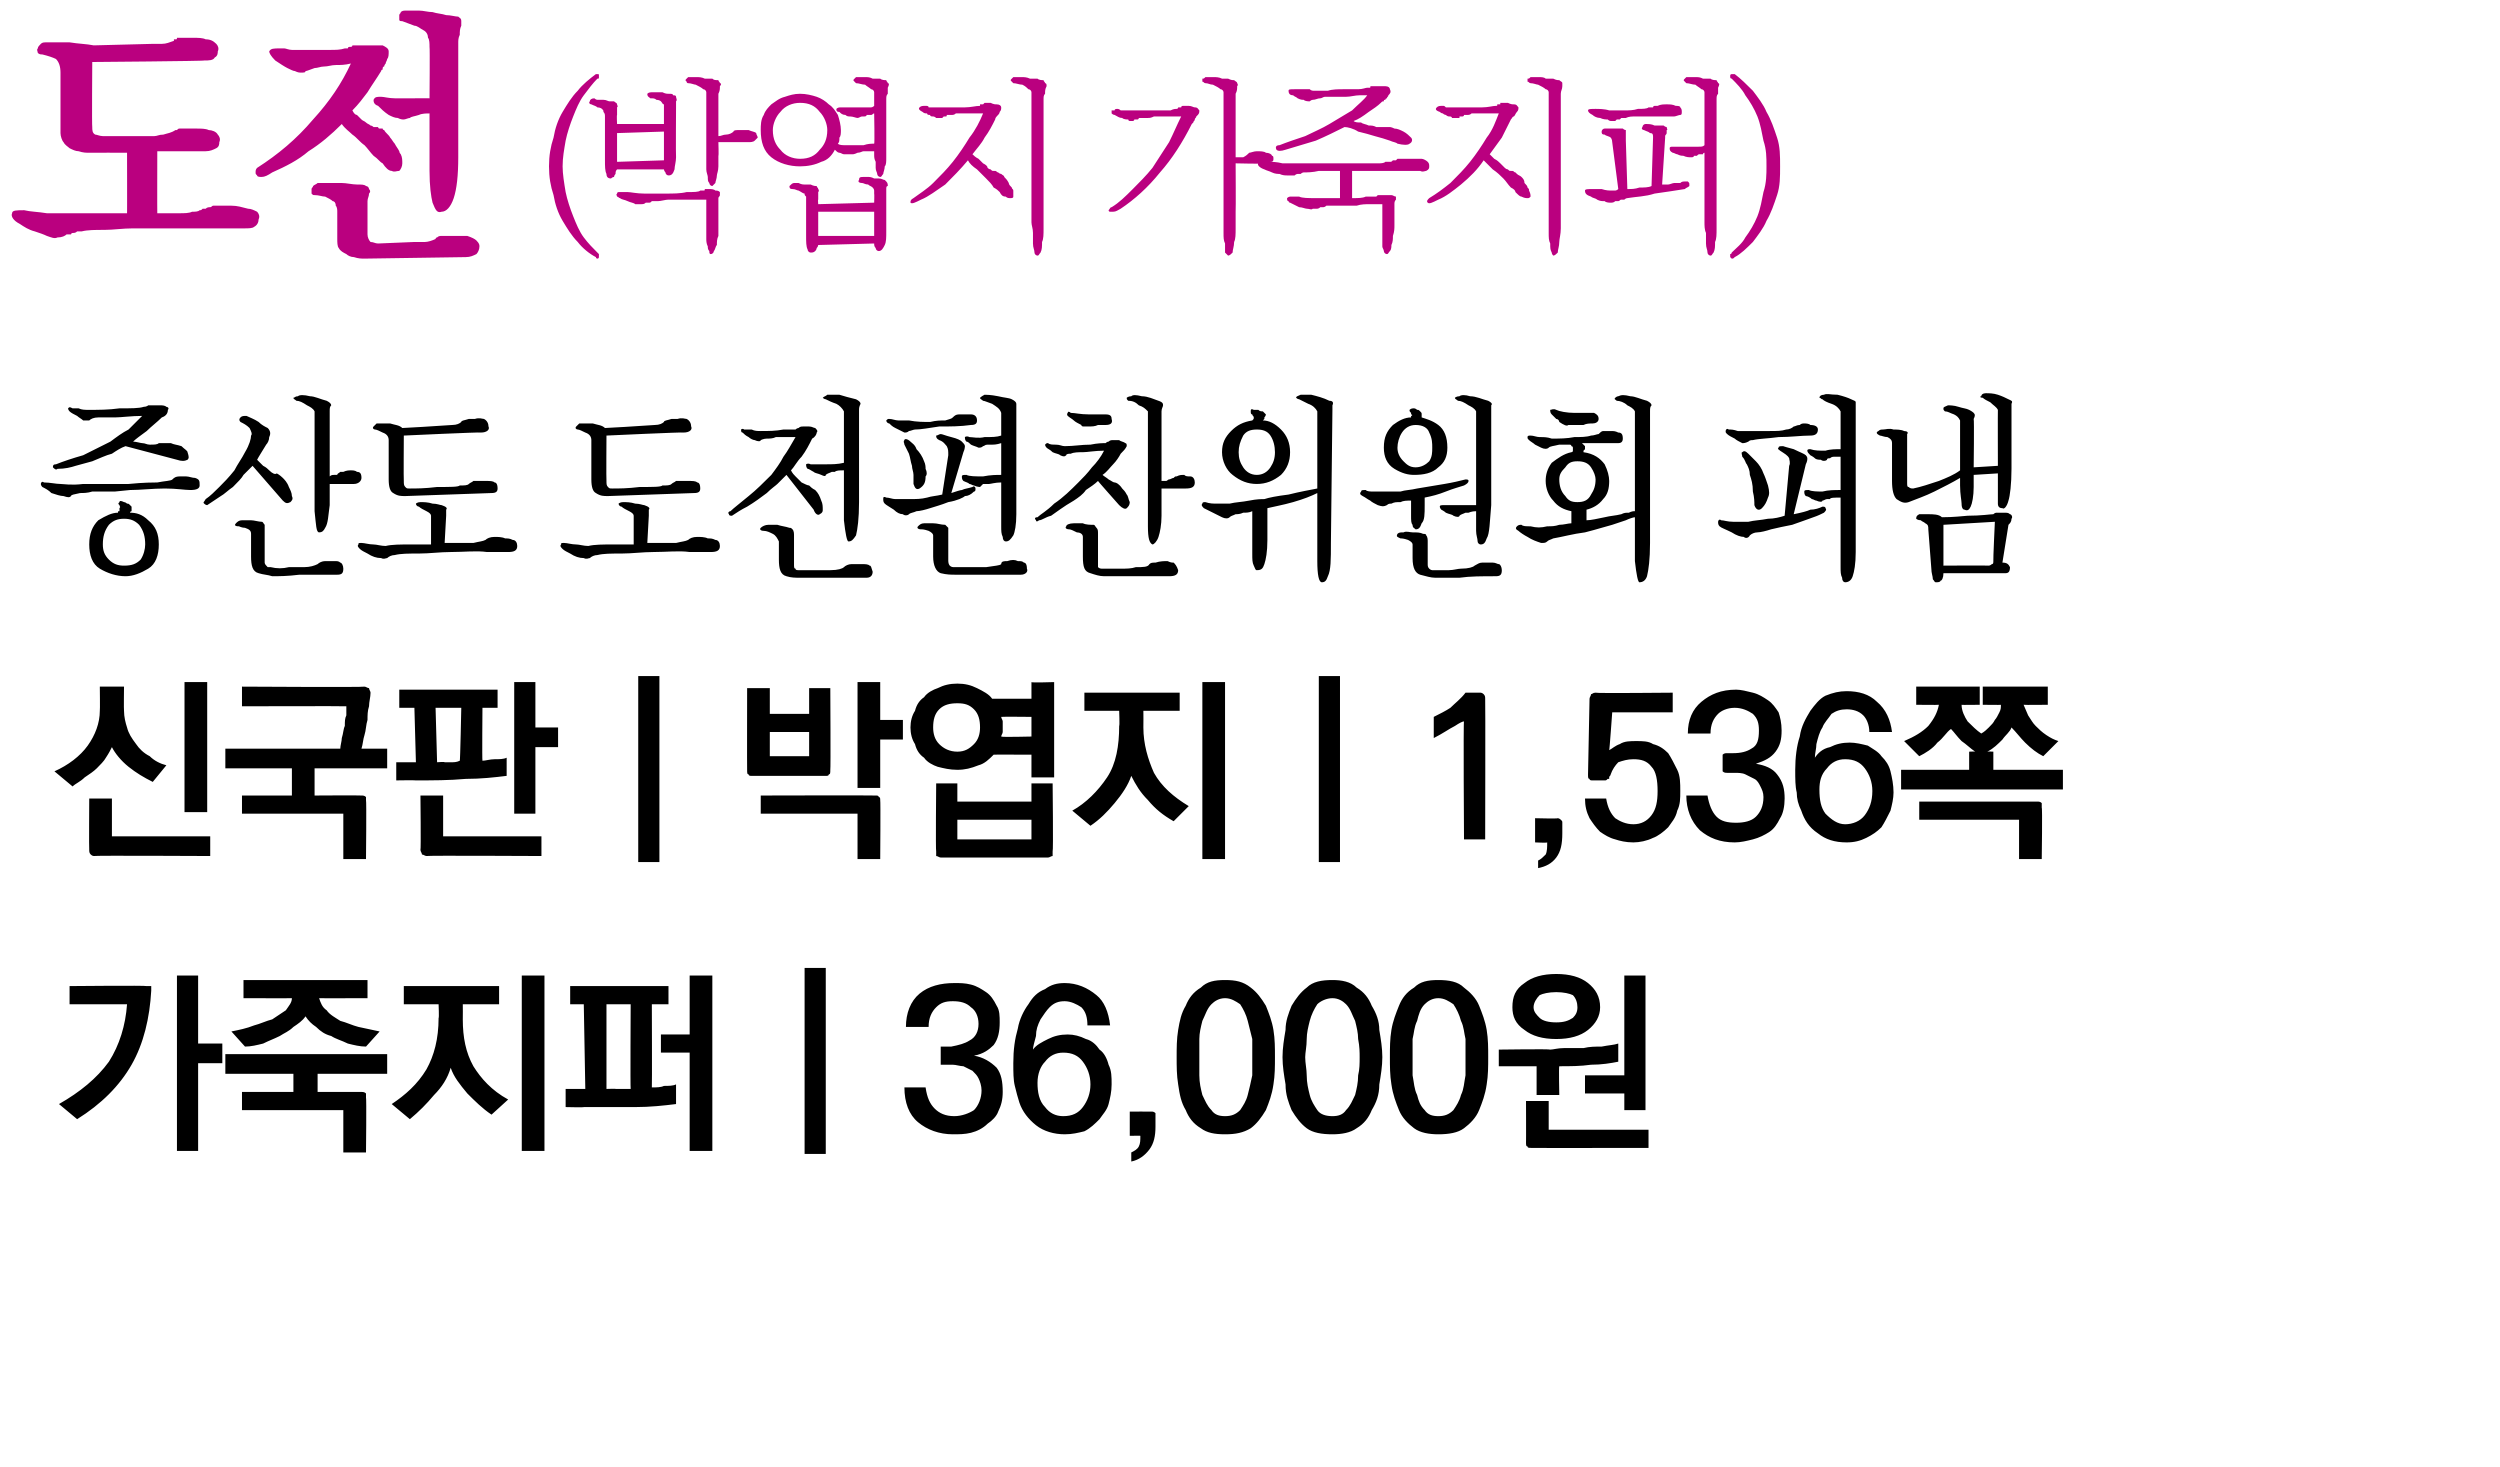
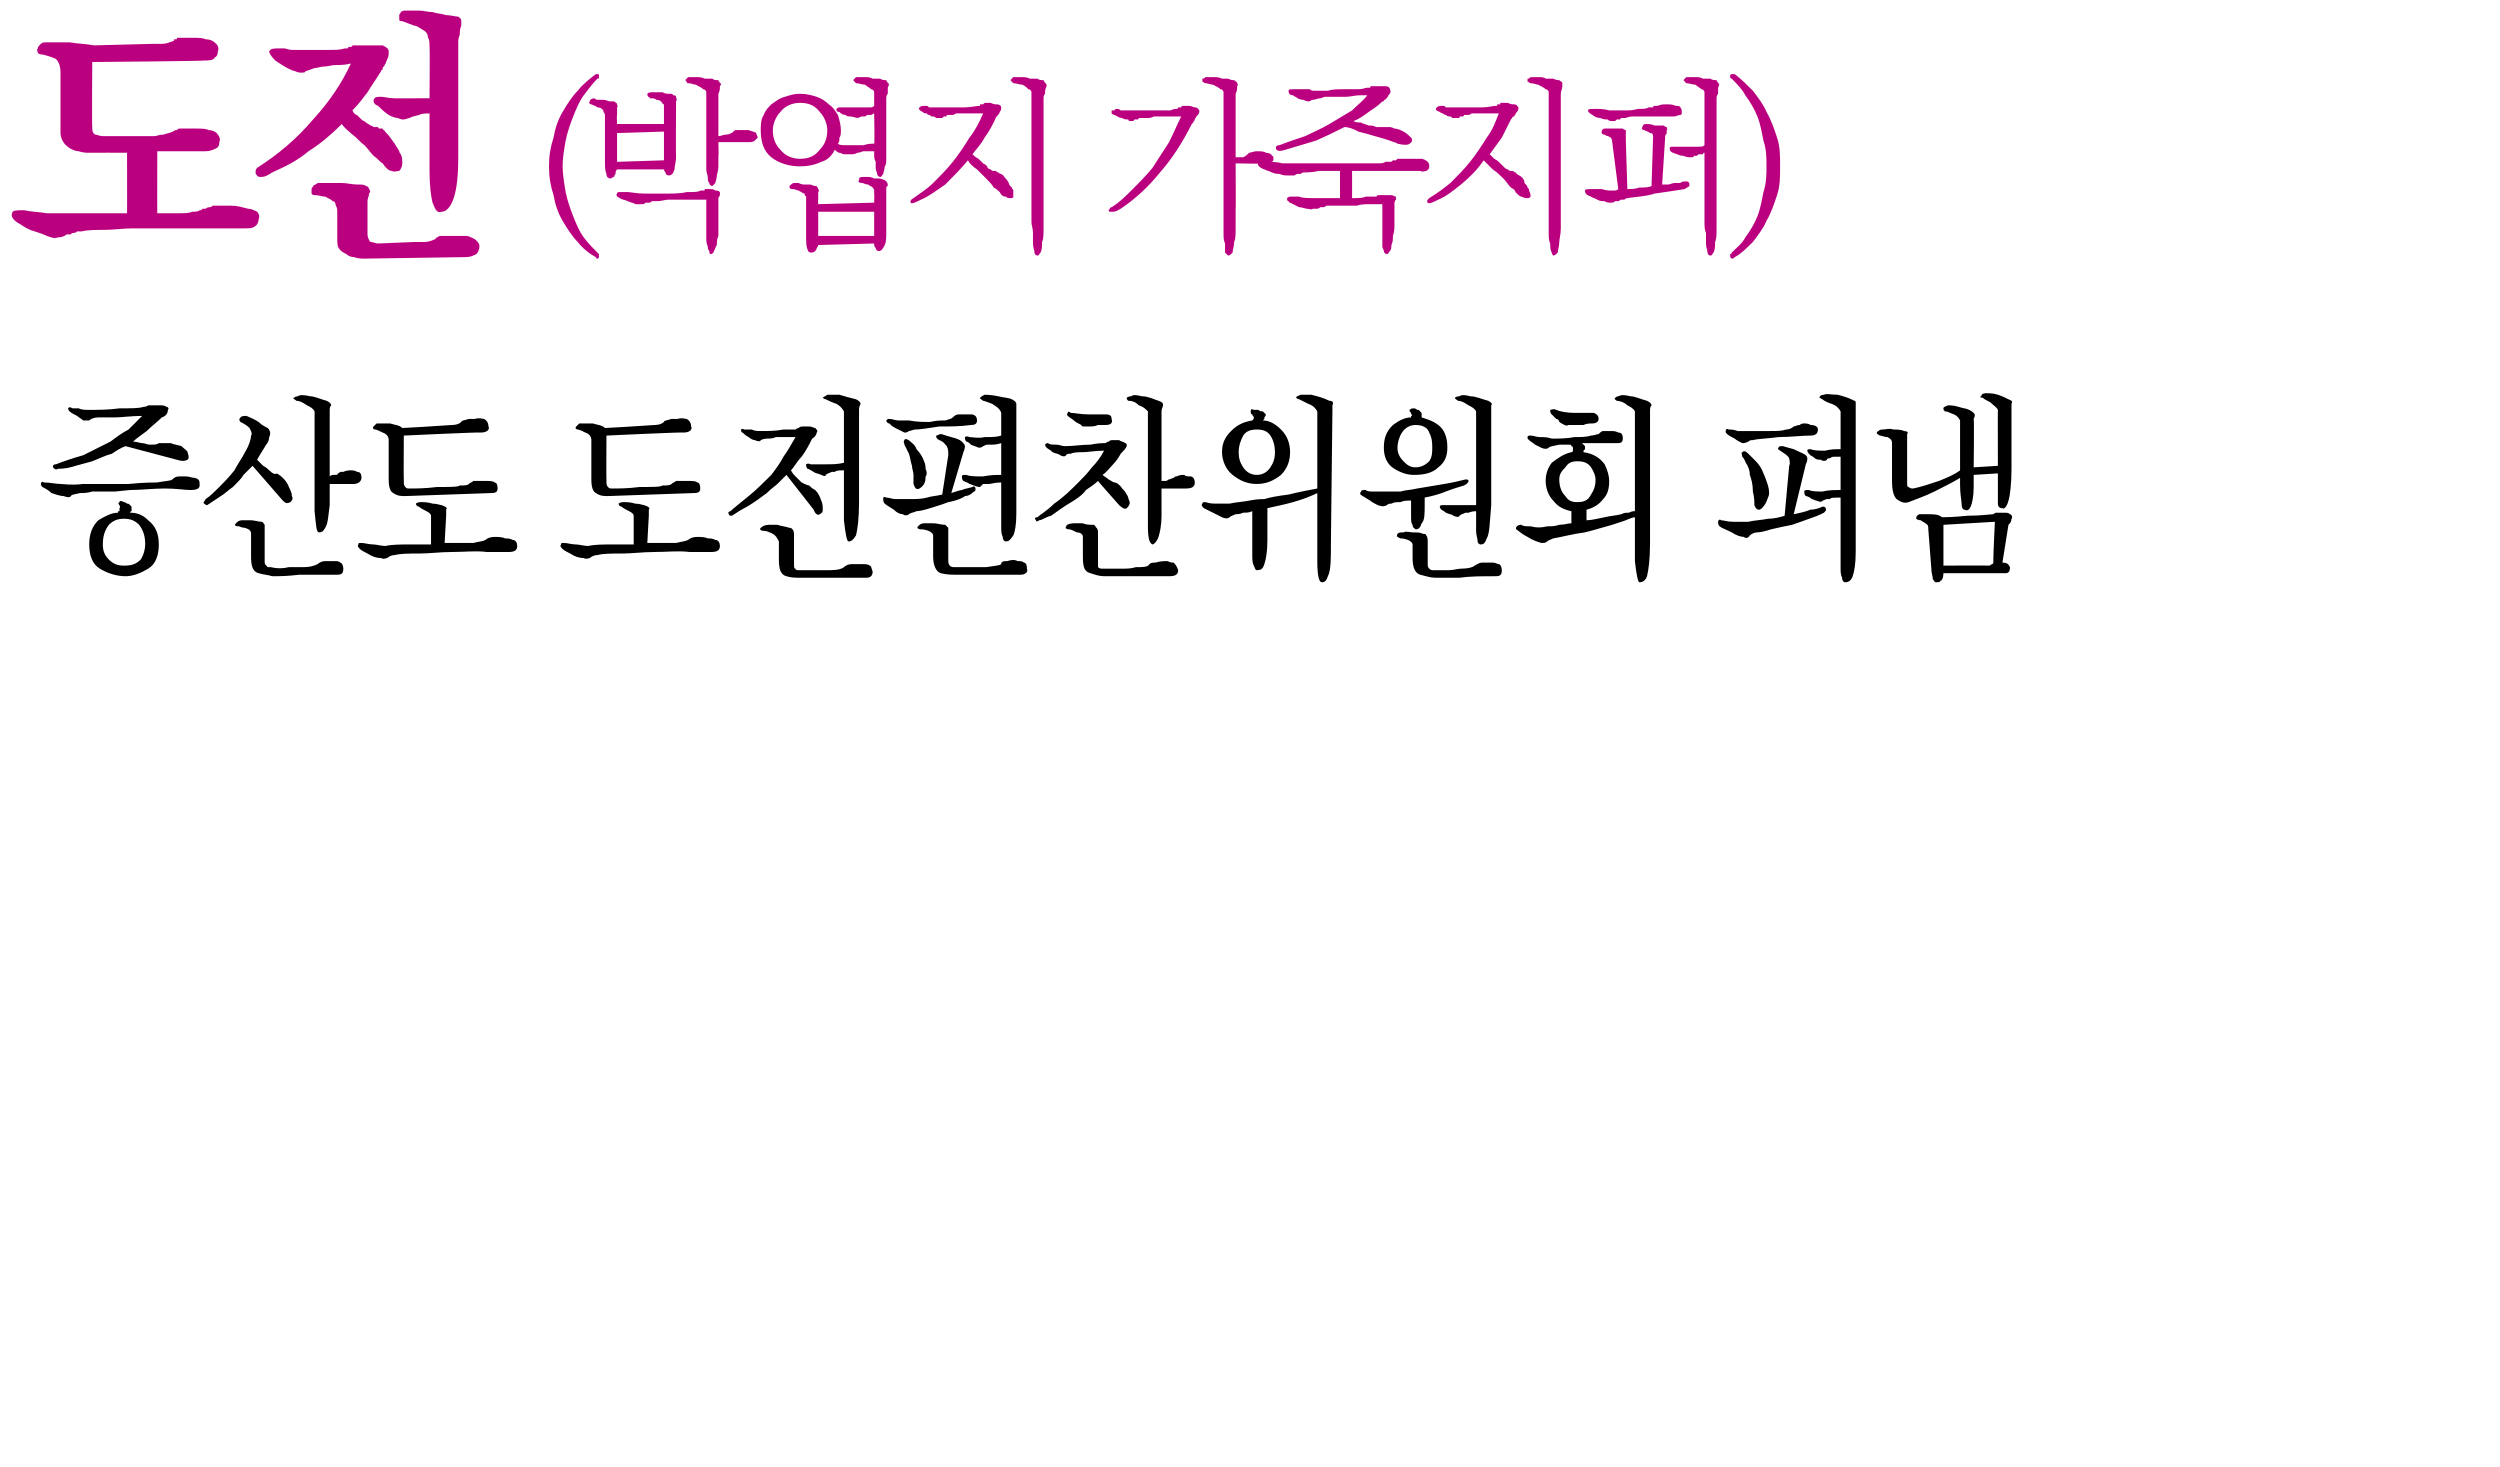
<svg xmlns="http://www.w3.org/2000/svg" version="1.1" width="165.3px" height="97px" viewBox="0 0 165.3 97">
  <desc>( ) 1,536 36,000</desc>
  <defs />
  <g id="Polygon29946">
-     <path d="M 9.7 65.2 C 9.8 65.2 9.9 65.2 10 65.2 C 10 65.3 10 65.4 10 65.5 C 9.9 67.3 9.5 69 8.7 70.4 C 7.9 71.8 6.7 73 5.1 74 C 5.1 74 3.9 73 3.9 73 C 5.3 72.2 6.4 71.3 7.2 70.2 C 7.9 69.1 8.3 67.8 8.4 66.4 C 8.41 66.4 4.6 66.4 4.6 66.4 L 4.6 65.2 C 4.6 65.2 9.68 65.15 9.7 65.2 Z M 11.7 76.1 L 11.7 64.5 L 13.1 64.5 L 13.1 69 L 14.7 69 L 14.7 70.3 L 13.1 70.3 L 13.1 76.1 L 11.7 76.1 Z M 16.1 64.8 L 24.3 64.8 L 24.3 66 C 24.3 66 21.07 66.01 21.1 66 C 21.2 66.3 21.3 66.6 21.6 66.8 C 21.8 67.1 22.2 67.3 22.5 67.5 C 22.9 67.6 23.3 67.8 23.7 67.9 C 24.2 68 24.6 68.1 25.1 68.2 C 25.1 68.2 24.2 69.2 24.2 69.2 C 23.8 69.2 23.4 69.1 23 69 C 22.6 68.8 22.2 68.7 21.9 68.5 C 21.5 68.4 21.2 68.2 20.9 67.9 C 20.6 67.7 20.4 67.5 20.2 67.2 C 20 67.5 19.7 67.7 19.4 67.9 C 19.1 68.2 18.8 68.3 18.5 68.5 C 18.1 68.7 17.8 68.8 17.4 69 C 17 69.1 16.6 69.2 16.2 69.2 C 16.2 69.2 15.3 68.2 15.3 68.2 C 15.8 68.1 16.3 68 16.8 67.8 C 17.2 67.7 17.6 67.5 18 67.4 C 18.3 67.2 18.6 67 18.9 66.8 C 19.1 66.5 19.3 66.3 19.3 66 C 19.34 66.01 16.1 66 16.1 66 L 16.1 64.8 Z M 14.9 69.7 L 25.6 69.7 L 25.6 71 L 21 71 L 21 72.2 C 21 72.2 23.88 72.2 23.9 72.2 C 24 72.2 24.1 72.2 24.2 72.3 C 24.2 72.3 24.2 72.4 24.2 72.6 C 24.24 72.56 24.2 76.2 24.2 76.2 L 22.7 76.2 L 22.7 73.4 L 16 73.4 L 16 72.2 L 19.4 72.2 L 19.4 71 L 14.9 71 L 14.9 69.7 Z M 26.7 65.2 L 33 65.2 L 33 66.4 L 30.6 66.4 C 30.6 66.4 30.61 67.4 30.6 67.4 C 30.6 68.6 30.8 69.6 31.3 70.5 C 31.8 71.3 32.5 72.1 33.6 72.7 C 33.6 72.7 32.5 73.7 32.5 73.7 C 31.9 73.3 31.4 72.8 30.9 72.3 C 30.4 71.7 30 71.2 29.8 70.6 C 29.6 71.3 29.2 71.9 28.7 72.4 C 28.2 73 27.7 73.5 27.1 74 C 27.1 74 25.9 73 25.9 73 C 26.8 72.4 27.6 71.7 28.2 70.7 C 28.7 69.8 29 68.7 29 67.3 C 29.04 67.34 29 66.4 29 66.4 L 26.7 66.4 L 26.7 65.2 Z M 34.5 76.1 L 34.5 64.5 L 36 64.5 L 36 76.1 L 34.5 76.1 Z M 41.7 72 C 41.67 71.97 41.7 66.4 41.7 66.4 L 40.1 66.4 L 40.1 72 C 40.1 72 40.75 71.98 40.7 72 C 40.9 72 41 72 41.2 72 C 41.3 72 41.5 72 41.7 72 Z M 44.2 66.4 L 43.1 66.4 C 43.1 66.4 43.12 71.9 43.1 71.9 C 43.4 71.9 43.7 71.9 43.9 71.8 C 44.2 71.8 44.5 71.8 44.7 71.7 C 44.7 71.7 44.7 73 44.7 73 C 43.9 73.1 43 73.2 42 73.2 C 41 73.2 39.9 73.2 38.6 73.2 C 38.64 73.23 37.4 73.2 37.4 73.2 L 37.4 72 L 38.7 72 L 38.6 66.4 L 37.7 66.4 L 37.7 65.2 L 44.2 65.2 L 44.2 66.4 Z M 47.1 64.5 L 47.1 76.1 L 45.6 76.1 L 45.6 69.6 L 43.7 69.6 L 43.7 68.4 L 45.6 68.4 L 45.6 64.5 L 47.1 64.5 Z M 53.2 76.3 L 53.2 64 L 54.6 64 L 54.6 76.3 L 53.2 76.3 Z M 62.2 70.1 C 62.2 70.1 62.2 69.5 62.2 69.5 C 62.2 69.4 62.2 69.3 62.2 69.2 C 62.3 69.2 62.4 69.2 62.5 69.2 C 62.5 69.2 62.9 69.2 62.9 69.2 C 63.4 69.1 63.8 69 64.1 68.8 C 64.5 68.6 64.7 68.2 64.7 67.7 C 64.7 67.2 64.5 66.8 64.2 66.6 C 63.9 66.3 63.5 66.2 63 66.2 C 62.5 66.2 62.2 66.3 61.9 66.6 C 61.6 66.9 61.4 67.3 61.4 67.9 C 61.4 67.9 59.9 67.9 59.9 67.9 C 59.9 67 60.2 66.2 60.8 65.7 C 61.4 65.2 62.2 65 63.1 65 C 63.5 65 63.8 65 64.2 65.1 C 64.6 65.2 64.9 65.4 65.2 65.6 C 65.5 65.8 65.7 66.1 65.9 66.5 C 66.1 66.8 66.1 67.2 66.1 67.6 C 66.1 68.2 66 68.7 65.7 69.1 C 65.4 69.4 65 69.7 64.4 69.8 C 65 69.9 65.5 70.2 65.9 70.6 C 66.2 71 66.3 71.5 66.3 72.2 C 66.3 72.7 66.2 73.1 66 73.5 C 65.9 73.8 65.6 74.1 65.3 74.3 C 65 74.6 64.6 74.8 64.2 74.9 C 63.8 75 63.4 75 63 75 C 62.1 75 61.3 74.7 60.7 74.2 C 60.1 73.7 59.8 72.9 59.8 71.9 C 59.8 71.9 61.2 71.9 61.2 71.9 C 61.3 72.6 61.5 73 61.8 73.3 C 62.1 73.6 62.5 73.8 63.1 73.8 C 63.6 73.8 64.1 73.6 64.4 73.4 C 64.7 73.1 64.9 72.6 64.9 72.1 C 64.9 71.8 64.8 71.5 64.7 71.3 C 64.6 71.1 64.5 71 64.3 70.8 C 64.1 70.7 63.9 70.6 63.7 70.5 C 63.5 70.5 63.2 70.4 63 70.4 C 63 70.4 62.5 70.4 62.5 70.4 C 62.4 70.4 62.3 70.4 62.2 70.4 C 62.2 70.3 62.2 70.2 62.2 70.1 Z M 70.3 69.6 C 69.8 69.6 69.4 69.8 69.1 70.2 C 68.8 70.5 68.6 71 68.6 71.6 C 68.6 72.2 68.7 72.8 69.1 73.2 C 69.4 73.6 69.8 73.8 70.3 73.8 C 70.9 73.8 71.3 73.6 71.6 73.2 C 71.9 72.8 72.1 72.3 72.1 71.7 C 72.1 71.1 71.9 70.6 71.6 70.2 C 71.3 69.8 70.9 69.6 70.3 69.6 Z M 67 70.3 C 67 69.4 67.1 68.7 67.3 68 C 67.4 67.4 67.7 66.8 68 66.4 C 68.3 65.9 68.6 65.6 69.1 65.4 C 69.5 65.1 69.9 65 70.4 65 C 71.2 65 71.9 65.3 72.5 65.8 C 73 66.2 73.3 66.9 73.4 67.8 C 73.4 67.8 71.9 67.8 71.9 67.8 C 71.9 67.3 71.8 66.9 71.5 66.6 C 71.2 66.4 70.8 66.2 70.4 66.2 C 70 66.2 69.7 66.3 69.4 66.6 C 69.2 66.8 69 67.1 68.8 67.4 C 68.6 67.8 68.5 68.1 68.5 68.5 C 68.4 68.9 68.3 69.2 68.3 69.4 C 68.5 69.1 68.9 68.9 69.3 68.7 C 69.7 68.5 70.1 68.4 70.6 68.4 C 71 68.4 71.4 68.5 71.8 68.7 C 72.2 68.8 72.5 69.1 72.7 69.4 C 73 69.6 73.2 70 73.3 70.4 C 73.5 70.8 73.5 71.2 73.5 71.7 C 73.5 72.2 73.4 72.6 73.3 73 C 73.2 73.4 72.9 73.7 72.7 74 C 72.4 74.3 72.1 74.6 71.7 74.8 C 71.3 74.9 70.9 75 70.4 75 C 69.7 75 69 74.8 68.5 74.4 C 68 74 67.6 73.5 67.4 72.9 C 67.3 72.6 67.2 72.2 67.1 71.8 C 67 71.4 67 70.9 67 70.3 Z M 76.4 74.5 C 76.4 75.1 76.3 75.6 76 76 C 75.7 76.4 75.3 76.7 74.8 76.8 C 74.8 76.8 74.8 76.2 74.8 76.2 C 75 76.1 75.2 76 75.3 75.8 C 75.4 75.6 75.4 75.4 75.4 75.1 C 75.43 75.09 74.7 75.1 74.7 75.1 L 74.7 73.5 C 74.7 73.5 76.16 73.49 76.2 73.5 C 76.2 73.5 76.3 73.5 76.4 73.6 C 76.4 73.6 76.4 73.7 76.4 73.8 C 76.4 73.8 76.4 74.5 76.4 74.5 Z M 81 66 C 80.6 66 80.3 66.2 80.1 66.4 C 79.8 66.7 79.7 67.1 79.5 67.5 C 79.4 67.9 79.3 68.3 79.3 68.7 C 79.3 69.2 79.3 69.6 79.3 69.9 C 79.3 70.3 79.3 70.7 79.3 71.1 C 79.3 71.6 79.4 72 79.5 72.4 C 79.7 72.8 79.8 73.1 80.1 73.4 C 80.3 73.7 80.6 73.8 81 73.8 C 81.4 73.8 81.7 73.7 82 73.4 C 82.2 73.1 82.4 72.8 82.5 72.4 C 82.6 72 82.7 71.6 82.8 71.1 C 82.8 70.7 82.8 70.3 82.8 69.9 C 82.8 69.6 82.8 69.2 82.8 68.7 C 82.7 68.3 82.6 67.9 82.5 67.5 C 82.4 67.1 82.2 66.7 82 66.4 C 81.7 66.2 81.4 66 81 66 Z M 81 64.8 C 81.7 64.8 82.2 64.9 82.7 65.3 C 83.1 65.6 83.4 66 83.7 66.5 C 83.9 67 84.1 67.5 84.2 68.1 C 84.3 68.7 84.3 69.3 84.3 69.9 C 84.3 70.5 84.3 71.1 84.2 71.7 C 84.1 72.4 83.9 72.9 83.7 73.4 C 83.4 73.9 83.1 74.3 82.7 74.6 C 82.2 74.9 81.7 75 81 75 C 80.3 75 79.8 74.9 79.4 74.6 C 78.9 74.3 78.6 73.9 78.4 73.4 C 78.1 72.9 78 72.4 77.9 71.7 C 77.8 71.1 77.8 70.5 77.8 69.9 C 77.8 69.3 77.8 68.7 77.9 68.1 C 78 67.5 78.1 67 78.4 66.5 C 78.6 66 78.9 65.6 79.4 65.3 C 79.8 64.9 80.3 64.8 81 64.8 Z M 88.1 66 C 87.7 66 87.3 66.2 87.1 66.4 C 86.9 66.7 86.7 67.1 86.6 67.5 C 86.5 67.9 86.4 68.3 86.4 68.7 C 86.4 69.2 86.3 69.6 86.3 69.9 C 86.3 70.3 86.4 70.7 86.4 71.1 C 86.4 71.6 86.5 72 86.6 72.4 C 86.7 72.8 86.9 73.1 87.1 73.4 C 87.3 73.7 87.7 73.8 88.1 73.8 C 88.5 73.8 88.8 73.7 89 73.4 C 89.3 73.1 89.4 72.8 89.6 72.4 C 89.7 72 89.8 71.6 89.8 71.1 C 89.9 70.7 89.9 70.3 89.9 69.9 C 89.9 69.6 89.9 69.2 89.8 68.7 C 89.8 68.3 89.7 67.9 89.6 67.5 C 89.4 67.1 89.3 66.7 89 66.4 C 88.8 66.2 88.5 66 88.1 66 Z M 88.1 64.8 C 88.7 64.8 89.3 64.9 89.7 65.3 C 90.2 65.6 90.5 66 90.7 66.5 C 91 67 91.2 67.5 91.2 68.1 C 91.3 68.7 91.4 69.3 91.4 69.9 C 91.4 70.5 91.3 71.1 91.2 71.7 C 91.2 72.4 91 72.9 90.7 73.4 C 90.5 73.9 90.2 74.3 89.7 74.6 C 89.3 74.9 88.7 75 88.1 75 C 87.4 75 86.8 74.9 86.4 74.6 C 86 74.3 85.7 73.9 85.4 73.4 C 85.2 72.9 85 72.4 85 71.7 C 84.9 71.1 84.8 70.5 84.8 69.9 C 84.8 69.3 84.9 68.7 85 68.1 C 85 67.5 85.2 67 85.4 66.5 C 85.7 66 86 65.6 86.4 65.3 C 86.8 64.9 87.4 64.8 88.1 64.8 Z M 95.1 66 C 94.7 66 94.4 66.2 94.2 66.4 C 93.9 66.7 93.8 67.1 93.7 67.5 C 93.5 67.9 93.5 68.3 93.4 68.7 C 93.4 69.2 93.4 69.6 93.4 69.9 C 93.4 70.3 93.4 70.7 93.4 71.1 C 93.5 71.6 93.5 72 93.7 72.4 C 93.8 72.8 93.9 73.1 94.2 73.4 C 94.4 73.7 94.7 73.8 95.1 73.8 C 95.5 73.8 95.8 73.7 96.1 73.4 C 96.3 73.1 96.5 72.8 96.6 72.4 C 96.8 72 96.8 71.6 96.9 71.1 C 96.9 70.7 96.9 70.3 96.9 69.9 C 96.9 69.6 96.9 69.2 96.9 68.7 C 96.8 68.3 96.8 67.9 96.6 67.5 C 96.5 67.1 96.3 66.7 96.1 66.4 C 95.8 66.2 95.5 66 95.1 66 Z M 95.1 64.8 C 95.8 64.8 96.4 64.9 96.8 65.3 C 97.2 65.6 97.6 66 97.8 66.5 C 98 67 98.2 67.5 98.3 68.1 C 98.4 68.7 98.4 69.3 98.4 69.9 C 98.4 70.5 98.4 71.1 98.3 71.7 C 98.2 72.4 98 72.9 97.8 73.4 C 97.6 73.9 97.2 74.3 96.8 74.6 C 96.4 74.9 95.8 75 95.1 75 C 94.5 75 93.9 74.9 93.5 74.6 C 93.1 74.3 92.7 73.9 92.5 73.4 C 92.3 72.9 92.1 72.4 92 71.7 C 91.9 71.1 91.9 70.5 91.9 69.9 C 91.9 69.3 91.9 68.7 92 68.1 C 92.1 67.5 92.3 67 92.5 66.5 C 92.7 66 93 65.6 93.5 65.3 C 93.9 64.9 94.4 64.8 95.1 64.8 Z M 107.4 73.4 L 107.4 72.3 L 104.8 72.3 L 104.8 71.1 L 107.4 71.1 L 107.4 64.5 L 108.8 64.5 L 108.8 73.4 L 107.4 73.4 Z M 101.6 72.4 L 101.6 70.5 L 99.1 70.5 L 99.1 69.4 C 99.1 69.4 102.51 69.35 102.5 69.4 C 102.7 69.4 103 69.3 103.4 69.3 C 103.8 69.3 104.2 69.3 104.7 69.3 C 105.1 69.2 105.5 69.2 105.9 69.2 C 106.4 69.1 106.7 69.1 107 69 C 107 69 107 70.2 107 70.2 C 106.5 70.3 105.9 70.4 105.2 70.4 C 104.5 70.5 103.8 70.5 103.1 70.5 C 103.06 70.52 103.1 72.4 103.1 72.4 L 101.6 72.4 Z M 101.3 75.9 C 101.1 75.9 101 75.9 101 75.8 C 100.9 75.8 100.9 75.7 100.9 75.5 C 100.91 75.54 100.9 72.8 100.9 72.8 L 102.4 72.8 L 102.4 74.7 L 109 74.7 L 109 75.9 C 109 75.9 101.26 75.91 101.3 75.9 Z M 100 66.6 C 100 65.9 100.2 65.4 100.8 65 C 101.3 64.6 102 64.4 102.9 64.4 C 103.8 64.4 104.5 64.6 105 65 C 105.5 65.4 105.8 65.9 105.8 66.6 C 105.8 67.2 105.5 67.7 105 68.1 C 104.5 68.5 103.8 68.7 102.9 68.7 C 102 68.7 101.3 68.5 100.8 68.1 C 100.2 67.7 100 67.2 100 66.6 Z M 101.4 66.6 C 101.4 66.9 101.6 67.1 101.8 67.3 C 102 67.5 102.4 67.6 102.9 67.6 C 103.4 67.6 103.7 67.5 104 67.3 C 104.2 67.1 104.3 66.9 104.3 66.6 C 104.3 66.3 104.2 66 104 65.8 C 103.8 65.7 103.4 65.6 102.9 65.6 C 102.4 65.6 102 65.7 101.8 65.8 C 101.6 66 101.4 66.3 101.4 66.6 Z " stroke="none" fill="#000" />
-   </g>
+     </g>
  <g id="Polygon29945">
-     <path d="M 8.2 45.4 C 8.2 45.4 8.18 46.98 8.2 47 C 8.2 47.4 8.3 47.8 8.4 48.1 C 8.5 48.5 8.7 48.8 9 49.2 C 9.2 49.5 9.5 49.8 9.9 50 C 10.2 50.3 10.6 50.5 11 50.6 C 11 50.6 10.1 51.7 10.1 51.7 C 9.5 51.4 9 51.1 8.5 50.7 C 8 50.3 7.6 49.8 7.4 49.4 C 7.3 49.6 7.2 49.8 7 50.1 C 6.9 50.3 6.6 50.6 6.4 50.8 C 6.2 51 5.9 51.2 5.6 51.4 C 5.3 51.7 5 51.8 4.8 52 C 4.8 52 3.6 51 3.6 51 C 4.5 50.6 5.3 50 5.8 49.3 C 6.3 48.6 6.6 47.8 6.6 47 C 6.62 47.01 6.6 45.4 6.6 45.4 L 8.2 45.4 Z M 13.7 45.1 L 13.7 53.7 L 12.2 53.7 L 12.2 45.1 L 13.7 45.1 Z M 6.2 56.6 C 6.1 56.6 6 56.5 6 56.5 C 5.9 56.4 5.9 56.3 5.9 56.2 C 5.88 56.2 5.9 52.8 5.9 52.8 L 7.4 52.8 L 7.4 55.3 L 13.9 55.3 L 13.9 56.6 C 13.9 56.6 6.23 56.56 6.2 56.6 Z M 24.1 45.4 C 24.2 45.4 24.3 45.5 24.4 45.5 C 24.4 45.6 24.5 45.7 24.5 45.8 C 24.5 46.1 24.4 46.4 24.4 46.7 C 24.3 47 24.3 47.3 24.3 47.6 C 24.2 47.9 24.2 48.3 24.1 48.6 C 24 48.9 24 49.2 23.9 49.5 C 23.91 49.51 25.6 49.5 25.6 49.5 L 25.6 50.8 L 20.8 50.8 L 20.8 52.6 C 20.8 52.6 23.88 52.58 23.9 52.6 C 24 52.6 24.1 52.6 24.2 52.7 C 24.2 52.7 24.2 52.8 24.2 52.9 C 24.24 52.95 24.2 56.8 24.2 56.8 L 22.7 56.8 L 22.7 53.8 L 16 53.8 L 16 52.6 L 19.3 52.6 L 19.3 50.8 L 14.9 50.8 L 14.9 49.5 C 14.9 49.5 22.5 49.51 22.5 49.5 C 22.5 49.3 22.6 49 22.6 48.8 C 22.7 48.5 22.7 48.2 22.8 48 C 22.8 47.7 22.8 47.5 22.9 47.3 C 22.9 47 22.9 46.8 22.9 46.7 C 22.91 46.68 16 46.7 16 46.7 L 16 45.4 C 16 45.4 24.11 45.45 24.1 45.4 Z M 30.4 50.3 C 30.43 50.35 30.5 46.8 30.5 46.8 L 28.8 46.8 L 28.9 50.4 C 28.9 50.4 29.41 50.36 29.4 50.4 C 29.5 50.4 29.7 50.4 29.9 50.4 C 30 50.4 30.2 50.4 30.4 50.3 Z M 26.2 50.4 L 27.5 50.4 L 27.4 46.8 L 26.4 46.8 L 26.4 45.6 L 32.9 45.6 L 32.9 46.8 L 31.9 46.8 C 31.9 46.8 31.87 50.28 31.9 50.3 C 32.1 50.3 32.4 50.2 32.7 50.2 C 33 50.2 33.3 50.2 33.5 50.1 C 33.5 50.1 33.5 51.3 33.5 51.3 C 32.7 51.4 31.8 51.5 30.8 51.5 C 29.7 51.6 28.6 51.6 27.5 51.6 C 27.46 51.58 26.2 51.6 26.2 51.6 L 26.2 50.4 Z M 35.4 45.1 L 35.4 48.1 L 36.9 48.1 L 36.9 49.4 L 35.4 49.4 L 35.4 53.8 L 34 53.8 L 34 45.1 L 35.4 45.1 Z M 28.2 56.6 C 28.1 56.6 28 56.5 27.9 56.5 C 27.9 56.4 27.8 56.3 27.8 56.2 C 27.84 56.2 27.8 52.6 27.8 52.6 L 29.3 52.6 L 29.3 55.3 L 35.8 55.3 L 35.8 56.6 C 35.8 56.6 28.19 56.56 28.2 56.6 Z M 42.2 57 L 42.2 44.7 L 43.6 44.7 L 43.6 57 L 42.2 57 Z M 53.5 50 L 53.5 48.4 L 50.9 48.4 L 50.9 50 L 53.5 50 Z M 54.9 50.9 C 54.9 51.1 54.9 51.2 54.8 51.2 C 54.8 51.3 54.7 51.3 54.6 51.3 C 54.6 51.3 49.7 51.3 49.7 51.3 C 49.6 51.3 49.5 51.3 49.5 51.2 C 49.4 51.2 49.4 51.1 49.4 50.9 C 49.39 50.92 49.4 45.5 49.4 45.5 L 50.9 45.5 L 50.9 47.2 L 53.5 47.2 L 53.5 45.5 L 54.9 45.5 C 54.9 45.5 54.93 50.92 54.9 50.9 Z M 59.7 48.9 L 58.2 48.9 L 58.2 52.1 L 56.7 52.1 L 56.7 45.1 L 58.2 45.1 L 58.2 47.6 L 59.7 47.6 L 59.7 48.9 Z M 57.9 52.6 C 58 52.6 58.1 52.6 58.1 52.7 C 58.2 52.7 58.2 52.8 58.2 52.9 C 58.23 52.95 58.2 56.8 58.2 56.8 L 56.7 56.8 L 56.7 53.8 L 50.3 53.8 L 50.3 52.6 C 50.3 52.6 57.87 52.58 57.9 52.6 Z M 60.2 48.1 C 60.2 47.7 60.3 47.3 60.5 47 C 60.6 46.6 60.8 46.3 61.1 46.1 C 61.3 45.8 61.7 45.6 62 45.5 C 62.4 45.3 62.8 45.2 63.3 45.2 C 63.8 45.2 64.2 45.3 64.6 45.5 C 65 45.7 65.4 45.9 65.6 46.2 C 65.6 46.2 68.2 46.2 68.2 46.2 C 68.2 46.1 68.2 46.1 68.2 46 C 68.2 45.9 68.2 45.8 68.2 45.7 C 68.2 45.6 68.2 45.5 68.2 45.4 C 68.2 45.3 68.2 45.3 68.2 45.1 C 68.18 45.15 69.7 45.1 69.7 45.1 L 69.7 51.4 L 68.2 51.4 L 68.2 49.9 C 68.2 49.9 65.67 49.89 65.7 49.9 C 65.4 50.2 65.1 50.5 64.7 50.6 C 64.2 50.8 63.8 50.9 63.3 50.9 C 62.8 50.9 62.4 50.8 62 50.7 C 61.7 50.6 61.3 50.4 61.1 50.1 C 60.8 49.9 60.6 49.6 60.5 49.2 C 60.3 48.9 60.2 48.5 60.2 48.1 Z M 66.2 47.4 C 66.2 47.5 66.3 47.6 66.3 47.7 C 66.3 47.8 66.3 48 66.3 48.1 C 66.3 48.2 66.3 48.3 66.3 48.4 C 66.3 48.5 66.2 48.6 66.2 48.7 C 66.22 48.75 68.2 48.7 68.2 48.7 L 68.2 47.4 C 68.2 47.4 66.22 47.38 66.2 47.4 Z M 63.3 49.7 C 63.8 49.7 64.1 49.5 64.4 49.2 C 64.7 48.9 64.8 48.5 64.8 48.1 C 64.8 47.6 64.7 47.2 64.4 46.9 C 64.1 46.6 63.8 46.5 63.3 46.5 C 62.8 46.5 62.4 46.6 62.1 46.9 C 61.8 47.2 61.7 47.6 61.7 48.1 C 61.7 48.5 61.8 48.9 62.1 49.2 C 62.4 49.5 62.8 49.7 63.3 49.7 Z M 68.2 55.5 L 68.2 54.2 L 63.3 54.2 L 63.3 55.5 L 68.2 55.5 Z M 61.9 56.3 C 61.86 56.3 61.9 51.8 61.9 51.8 L 63.3 51.8 L 63.3 53 L 68.2 53 L 68.2 51.8 L 69.6 51.8 C 69.6 51.8 69.65 56.3 69.6 56.3 C 69.6 56.4 69.6 56.5 69.6 56.6 C 69.5 56.6 69.4 56.7 69.3 56.7 C 69.3 56.7 62.2 56.7 62.2 56.7 C 62.1 56.7 62 56.6 61.9 56.6 C 61.9 56.5 61.9 56.4 61.9 56.3 Z M 71.7 45.8 L 78 45.8 L 78 47 L 75.6 47 C 75.6 47 75.61 48.06 75.6 48.1 C 75.6 49.2 75.9 50.2 76.3 51.1 C 76.8 52 77.6 52.7 78.6 53.3 C 78.6 53.3 77.6 54.3 77.6 54.3 C 76.9 53.9 76.4 53.5 75.9 52.9 C 75.4 52.4 75.1 51.9 74.8 51.3 C 74.6 51.9 74.2 52.5 73.7 53.1 C 73.2 53.7 72.7 54.2 72.1 54.6 C 72.1 54.6 70.9 53.6 70.9 53.6 C 71.8 53.1 72.6 52.3 73.2 51.4 C 73.8 50.5 74 49.3 74 48 C 74.04 47.99 74 47 74 47 L 71.7 47 L 71.7 45.8 Z M 79.5 56.8 L 79.5 45.1 L 81 45.1 L 81 56.8 L 79.5 56.8 Z M 87.2 57 L 87.2 44.7 L 88.6 44.7 L 88.6 57 L 87.2 57 Z M 98.2 46.2 C 98.22 46.2 98.2 55.5 98.2 55.5 L 96.8 55.5 C 96.8 55.5 96.75 47.67 96.8 47.7 C 96.7 47.7 96.5 47.8 96.2 48 C 95.8 48.2 95.4 48.5 94.8 48.8 C 94.8 48.8 94.8 47.4 94.8 47.4 C 95.2 47.2 95.6 47 95.9 46.8 C 96.2 46.5 96.6 46.2 96.9 45.8 C 96.9 45.8 97.9 45.8 97.9 45.8 C 98 45.8 98.1 45.9 98.1 45.9 C 98.2 46 98.2 46.1 98.2 46.2 Z M 103.3 55.1 C 103.3 55.8 103.2 56.3 102.9 56.7 C 102.6 57.1 102.2 57.3 101.7 57.4 C 101.7 57.4 101.7 56.9 101.7 56.9 C 101.9 56.8 102 56.7 102.2 56.5 C 102.3 56.3 102.3 56 102.3 55.7 C 102.3 55.74 101.5 55.7 101.5 55.7 L 101.5 54.1 C 101.5 54.1 103.03 54.14 103 54.1 C 103.1 54.1 103.2 54.2 103.2 54.2 C 103.3 54.3 103.3 54.3 103.3 54.4 C 103.3 54.4 103.3 55.1 103.3 55.1 Z M 105 51.2 C 105 51.2 105.1 46.2 105.1 46.2 C 105.1 46.1 105.2 46 105.2 45.9 C 105.3 45.9 105.3 45.8 105.5 45.8 C 105.49 45.85 110.6 45.8 110.6 45.8 L 110.6 47.1 L 106.6 47.1 C 106.6 47.1 106.42 49.64 106.4 49.6 C 106.6 49.5 106.8 49.3 107.1 49.2 C 107.4 49 107.8 49 108.2 49 C 108.6 49 109 49 109.3 49.2 C 109.7 49.3 110 49.5 110.3 49.8 C 110.5 50.1 110.7 50.5 110.9 50.9 C 111.1 51.3 111.1 51.8 111.1 52.3 C 111.1 52.8 111.1 53.2 110.9 53.6 C 110.8 54.1 110.5 54.4 110.3 54.7 C 110 55 109.6 55.3 109.3 55.4 C 108.9 55.6 108.4 55.7 108 55.7 C 107.5 55.7 107.1 55.6 106.8 55.5 C 106.4 55.4 106.1 55.2 105.8 55 C 105.5 54.7 105.3 54.4 105.1 54.1 C 104.9 53.7 104.8 53.3 104.8 52.8 C 104.8 52.8 106.2 52.8 106.2 52.8 C 106.3 53.4 106.5 53.8 106.8 54.1 C 107.1 54.3 107.5 54.5 108 54.5 C 108.5 54.5 108.9 54.3 109.2 53.9 C 109.5 53.5 109.6 53 109.6 52.3 C 109.6 51.6 109.5 51 109.2 50.7 C 108.9 50.3 108.5 50.2 108 50.2 C 107.6 50.2 107.3 50.3 107 50.4 C 106.8 50.6 106.6 50.9 106.5 51.2 C 106.5 51.3 106.4 51.3 106.4 51.4 C 106.4 51.4 106.4 51.4 106.4 51.5 C 106.4 51.5 106.3 51.5 106.3 51.5 C 106.2 51.6 106.2 51.6 106.1 51.6 C 106.1 51.6 105.3 51.6 105.3 51.6 C 105.2 51.6 105.1 51.6 105.1 51.5 C 105 51.5 105 51.4 105 51.2 Z M 113.9 50.7 C 113.9 50.7 113.9 50.2 113.9 50.2 C 113.9 50 113.9 49.9 113.9 49.9 C 114 49.8 114.1 49.8 114.2 49.8 C 114.2 49.8 114.6 49.8 114.6 49.8 C 115.1 49.8 115.5 49.7 115.8 49.5 C 116.2 49.3 116.3 48.9 116.3 48.3 C 116.3 47.8 116.2 47.5 115.9 47.2 C 115.6 47 115.2 46.8 114.7 46.8 C 114.2 46.8 113.8 47 113.6 47.2 C 113.3 47.5 113.1 47.9 113.1 48.5 C 113.1 48.5 111.6 48.5 111.6 48.5 C 111.6 47.6 111.9 46.9 112.5 46.4 C 113.1 45.9 113.8 45.6 114.8 45.6 C 115.1 45.6 115.5 45.7 115.9 45.8 C 116.3 45.9 116.6 46.1 116.9 46.3 C 117.2 46.5 117.4 46.8 117.6 47.1 C 117.7 47.4 117.8 47.8 117.8 48.3 C 117.8 48.9 117.7 49.3 117.4 49.7 C 117.1 50.1 116.7 50.3 116.1 50.5 C 116.7 50.6 117.2 50.8 117.5 51.2 C 117.9 51.7 118 52.2 118 52.8 C 118 53.3 117.9 53.8 117.7 54.1 C 117.5 54.5 117.3 54.8 117 55 C 116.7 55.2 116.3 55.4 115.9 55.5 C 115.5 55.6 115.1 55.7 114.7 55.7 C 113.7 55.7 113 55.4 112.4 54.9 C 111.8 54.3 111.5 53.5 111.5 52.6 C 111.5 52.6 112.9 52.6 112.9 52.6 C 113 53.2 113.2 53.7 113.5 54 C 113.8 54.3 114.2 54.4 114.8 54.4 C 115.3 54.4 115.8 54.3 116.1 54 C 116.4 53.7 116.6 53.3 116.6 52.7 C 116.6 52.4 116.5 52.2 116.4 52 C 116.3 51.8 116.2 51.6 116 51.5 C 115.8 51.4 115.6 51.3 115.4 51.2 C 115.2 51.1 114.9 51.1 114.7 51.1 C 114.7 51.1 114.2 51.1 114.2 51.1 C 114.1 51.1 114 51.1 113.9 51 C 113.9 51 113.9 50.9 113.9 50.7 Z M 122 50.2 C 121.5 50.2 121.1 50.4 120.8 50.8 C 120.4 51.2 120.3 51.7 120.3 52.2 C 120.3 52.9 120.4 53.4 120.7 53.8 C 121.1 54.2 121.5 54.5 122 54.5 C 122.5 54.5 123 54.3 123.3 53.9 C 123.6 53.5 123.8 53 123.8 52.3 C 123.8 51.7 123.6 51.2 123.3 50.8 C 123 50.4 122.6 50.2 122 50.2 Z M 118.7 50.9 C 118.7 50.1 118.8 49.3 119 48.7 C 119.1 48 119.4 47.5 119.7 47 C 120 46.6 120.3 46.2 120.7 46 C 121.2 45.8 121.6 45.7 122.1 45.7 C 122.9 45.7 123.6 45.9 124.1 46.4 C 124.7 46.9 125 47.6 125.1 48.4 C 125.1 48.4 123.6 48.4 123.6 48.4 C 123.6 47.9 123.4 47.5 123.2 47.3 C 122.9 47 122.5 46.9 122.1 46.9 C 121.7 46.9 121.4 47 121.1 47.2 C 120.9 47.5 120.6 47.8 120.5 48.1 C 120.3 48.4 120.2 48.8 120.1 49.2 C 120.1 49.5 120 49.8 120 50.1 C 120.2 49.8 120.5 49.5 121 49.4 C 121.4 49.2 121.8 49.1 122.3 49.1 C 122.7 49.1 123.1 49.2 123.5 49.3 C 123.8 49.5 124.2 49.7 124.4 50 C 124.7 50.3 124.9 50.6 125 51 C 125.1 51.4 125.2 51.9 125.2 52.4 C 125.2 52.8 125.1 53.2 125 53.6 C 124.8 54 124.6 54.4 124.4 54.7 C 124.1 55 123.8 55.2 123.4 55.4 C 123 55.6 122.6 55.7 122.1 55.7 C 121.3 55.7 120.7 55.5 120.2 55.1 C 119.6 54.7 119.3 54.2 119.1 53.6 C 118.9 53.2 118.8 52.8 118.8 52.4 C 118.7 52 118.7 51.5 118.7 50.9 Z M 126.7 45.4 L 130.9 45.4 L 130.9 46.6 C 130.9 46.6 129.68 46.62 129.7 46.6 C 129.7 47 129.9 47.4 130.1 47.7 C 130.4 48 130.7 48.3 131 48.5 C 131.2 48.4 131.4 48.2 131.5 48.1 C 131.7 47.9 131.8 47.8 131.9 47.6 C 132 47.5 132.1 47.3 132.2 47.1 C 132.3 46.9 132.3 46.8 132.3 46.6 C 132.35 46.62 131.1 46.6 131.1 46.6 L 131.1 45.4 L 135.4 45.4 L 135.4 46.6 C 135.4 46.6 133.83 46.62 133.8 46.6 C 133.9 46.8 134 47.1 134.1 47.3 C 134.3 47.6 134.4 47.8 134.6 48 C 134.8 48.2 135 48.4 135.3 48.6 C 135.6 48.8 135.8 48.9 136.1 49 C 136.1 49 135.1 50 135.1 50 C 134.7 49.8 134.3 49.5 133.9 49.1 C 133.6 48.8 133.3 48.4 133 48.1 C 132.9 48.4 132.6 48.6 132.4 48.9 C 132.1 49.2 131.8 49.5 131.4 49.7 C 131.45 49.68 131.8 49.7 131.8 49.7 L 131.8 50.9 L 136.4 50.9 L 136.4 52.2 L 125.7 52.2 L 125.7 50.9 L 130.2 50.9 L 130.2 49.7 C 130.2 49.7 130.6 49.68 130.6 49.7 C 130.3 49.5 130 49.2 129.7 49 C 129.4 48.7 129.2 48.4 129 48.2 C 128.7 48.4 128.5 48.8 128.1 49.1 C 127.8 49.5 127.3 49.8 126.9 50 C 126.9 50 125.9 49 125.9 49 C 126.6 48.7 127.1 48.4 127.5 48 C 127.9 47.5 128.1 47.1 128.2 46.6 C 128.21 46.62 126.7 46.6 126.7 46.6 L 126.7 45.4 Z M 134.7 53 C 134.8 53 134.9 53 135 53.1 C 135 53.2 135 53.2 135 53.4 C 135.05 53.38 135 56.8 135 56.8 L 133.5 56.8 L 133.5 54.2 L 126.9 54.2 L 126.9 53 C 126.9 53 134.69 53.01 134.7 53 Z " stroke="none" fill="#000" />
-   </g>
+     </g>
  <g id="Polygon29944">
    <path d="M 8.6 32.4 C 9.3 32.4 10.1 32.3 10.9 32.3 C 11.7 32.3 12.2 32.4 12.6 32.4 C 13 32.4 13.2 32.3 13.2 32.1 C 13.2 31.8 13.2 31.7 12.9 31.6 C 12.7 31.6 12.5 31.5 12.3 31.5 C 12.1 31.5 12 31.5 11.9 31.5 C 11.6 31.5 11.5 31.6 11.4 31.7 C 11.3 31.8 10.9 31.8 10.4 31.9 C 10.2 31.9 9.5 31.9 8.5 32 C 7.4 32 6.4 32 5.5 32 C 4.7 32.1 4.2 32 4 32 C 3.7 32 3.3 31.9 2.9 31.9 C 2.8 31.8 2.7 31.9 2.7 32 C 2.7 32 2.7 32.1 2.8 32.2 C 3 32.3 3.2 32.4 3.4 32.6 C 3.7 32.7 4 32.8 4.2 32.8 C 4.5 32.9 4.6 32.9 4.7 32.8 C 4.7 32.7 4.9 32.7 5.3 32.6 C 5.5 32.6 5.8 32.6 6.1 32.5 C 6.5 32.5 7 32.5 7.6 32.5 C 7.6 32.5 8.6 32.4 8.6 32.4 Z M 11.7 30.4 C 12 30.5 12.2 30.5 12.4 30.4 C 12.5 30.3 12.5 30.2 12.4 29.9 C 12.4 29.8 12.2 29.7 12 29.5 C 11.7 29.4 11.5 29.4 11.3 29.3 C 10.9 29.3 10.6 29.3 10.5 29.3 C 10.4 29.4 10.2 29.4 9.9 29.4 C 9.7 29.4 9.6 29.3 9.4 29.3 C 9.3 29.3 9 29.2 8.8 29.2 C 9 29 9.3 28.8 9.7 28.5 C 10 28.2 10.4 27.9 10.7 27.6 C 11 27.5 11.1 27.3 11.1 27.1 C 11.2 27 11.1 26.9 11 26.9 C 10.9 26.8 10.7 26.8 10.6 26.8 C 10.4 26.8 10.3 26.8 10.1 26.8 C 10 26.8 9.9 26.8 9.8 26.8 C 9.8 26.8 9.7 26.9 9.5 26.9 C 9.2 27 8.7 27 7.9 27 C 7.2 27.1 6.5 27.1 5.9 27.1 C 5.6 27.1 5.4 27.1 5.2 27 C 5 27 4.9 27 4.8 27 C 4.6 26.9 4.6 26.9 4.5 27 C 4.5 27.1 4.6 27.2 4.6 27.2 C 4.7 27.3 4.9 27.4 5.1 27.5 C 5.2 27.6 5.4 27.7 5.5 27.8 C 5.7 27.8 5.8 27.8 5.9 27.8 C 6 27.7 6.2 27.6 6.5 27.6 C 6.7 27.6 7.1 27.6 7.6 27.6 C 8 27.6 8.7 27.5 9.4 27.5 C 9.1 27.8 8.8 28.1 8.5 28.4 C 8.1 28.6 7.7 28.9 7.3 29.2 C 6.7 29.5 6.1 29.8 5.5 30.1 C 4.8 30.3 4.2 30.5 3.7 30.7 C 3.5 30.7 3.5 30.8 3.5 30.9 C 3.6 31 3.7 31.1 3.8 31 C 4.3 31 4.7 30.9 5 30.8 C 5.4 30.7 5.7 30.6 6.1 30.5 C 6.6 30.3 7 30.1 7.4 30 C 7.7 29.8 8 29.6 8.3 29.5 C 8.3 29.5 11.7 30.4 11.7 30.4 Z M 8.7 33.7 C 8.7 33.7 8.7 33.6 8.7 33.5 C 8.7 33.5 8.6 33.4 8.6 33.4 C 8.5 33.3 8.5 33.3 8.4 33.3 C 8.3 33.2 8.2 33.2 8.2 33.2 C 8 33.1 7.9 33.1 7.9 33.2 C 7.8 33.3 7.8 33.3 7.9 33.4 C 7.9 33.5 8 33.5 7.9 33.6 C 7.9 33.6 7.9 33.6 7.9 33.7 C 7.9 33.7 7.9 33.7 7.9 33.8 C 7.8 33.8 7.8 33.8 7.8 33.9 C 7.4 33.9 7 34.1 6.5 34.4 C 6.1 34.8 5.9 35.3 5.9 36 C 5.9 36.7 6.1 37.3 6.6 37.6 C 7.1 37.9 7.7 38.1 8.3 38.1 C 8.8 38.1 9.3 37.9 9.8 37.6 C 10.3 37.3 10.5 36.7 10.5 36 C 10.5 35.3 10.3 34.8 9.8 34.4 C 9.4 34 9 33.9 8.6 33.9 C 8.6 33.9 8.6 33.8 8.7 33.8 C 8.7 33.8 8.7 33.8 8.7 33.7 C 8.7 33.7 8.7 33.7 8.7 33.7 Z M 9.6 36 C 9.6 36.3 9.5 36.7 9.3 37 C 9 37.3 8.7 37.4 8.2 37.4 C 7.8 37.4 7.5 37.3 7.2 37 C 6.9 36.7 6.8 36.4 6.8 36 C 6.8 35.5 6.9 35.1 7.2 34.7 C 7.5 34.4 7.8 34.3 8.2 34.3 C 8.6 34.3 8.9 34.4 9.2 34.7 C 9.5 35.1 9.6 35.5 9.6 36 C 9.6 36 9.6 36 9.6 36 Z M 15.9 27.9 C 15.9 27.9 15.94 27.86 15.9 27.9 C 16.1 28 16.3 28.1 16.5 28.3 C 16.6 28.5 16.7 28.7 16.6 28.8 C 16.6 29 16.5 29.4 16.2 29.9 C 16 30.3 15.7 30.7 15.5 31.1 C 15.1 31.6 14.8 31.9 14.5 32.2 C 14.2 32.5 13.9 32.8 13.6 33 C 13.5 33.2 13.4 33.2 13.5 33.3 C 13.6 33.4 13.7 33.4 13.7 33.4 C 14 33.2 14.3 33 14.6 32.8 C 14.8 32.7 15.1 32.4 15.4 32.2 C 15.7 31.9 16 31.6 16.1 31.4 C 16.3 31.2 16.5 31 16.7 30.8 C 16.7 30.8 18.7 33.1 18.7 33.1 C 18.9 33.3 19 33.3 19.2 33.2 C 19.3 33.1 19.4 33 19.3 32.8 C 19.3 32.6 19.2 32.4 19.1 32.2 C 19 31.9 18.8 31.7 18.7 31.6 C 18.5 31.4 18.3 31.3 18.3 31.3 C 18.2 31.4 18 31.3 17.8 31.1 C 17.7 31 17.6 30.9 17.4 30.8 C 17.3 30.7 17.1 30.5 17 30.4 C 17.1 30.2 17.3 29.9 17.6 29.4 C 17.7 29.3 17.8 29.1 17.8 28.9 C 17.9 28.7 17.9 28.5 17.7 28.3 C 17.5 28.2 17.3 28.1 17.1 27.9 C 16.8 27.7 16.5 27.6 16.3 27.5 C 16.1 27.5 16 27.5 15.9 27.6 C 15.8 27.7 15.8 27.8 15.9 27.9 C 15.94 27.86 15.9 27.9 15.9 27.9 Z M 22.7 31.2 L 22.7 31.2 L 22.7 31.2 C 22.7 31.2 22.71 31.15 22.7 31.2 C 22.6 31.2 22.6 31.2 22.5 31.2 C 22.4 31.3 22.3 31.3 22.3 31.4 C 22.2 31.4 22.1 31.4 22.1 31.4 C 22 31.4 21.9 31.4 21.8 31.5 C 21.8 31.5 21.8 27.2 21.8 27.2 C 21.8 27 21.8 26.9 21.9 26.8 C 21.9 26.7 21.8 26.6 21.6 26.5 C 21.2 26.4 20.8 26.2 20.5 26.2 C 20.1 26.1 19.8 26.1 19.7 26.2 C 19.5 26.2 19.5 26.3 19.4 26.3 C 19.4 26.4 19.5 26.4 19.6 26.5 C 19.8 26.5 20 26.6 20.3 26.8 C 20.5 26.9 20.7 27 20.8 27.2 C 20.8 32.1 20.8 34.3 20.8 33.8 C 20.9 34.7 20.9 35.2 21.1 35.2 C 21.3 35.2 21.4 35.1 21.5 34.9 C 21.7 34.6 21.7 34.1 21.8 33.4 C 21.8 32.5 21.8 32 21.8 32 C 21.8 32 23.4 32 23.4 32 C 23.7 32 23.9 31.8 23.9 31.6 C 23.9 31.3 23.8 31.2 23.6 31.2 C 23.5 31.1 23.3 31.1 23.2 31.1 C 23.1 31.1 22.9 31.1 22.7 31.2 C 22.71 31.15 22.7 31.2 22.7 31.2 Z M 15.8 34.8 C 15.8 34.8 16 34.9 16.2 34.9 C 16.5 35 16.6 35.1 16.6 35.3 C 16.6 35.3 16.6 36.8 16.6 36.8 C 16.6 37.4 16.7 37.8 17.1 37.9 C 17.4 38 17.7 38 18 38.1 C 18.4 38.1 19 38.1 19.8 38 C 20.6 38 21.4 38 22.3 38 C 22.6 38 22.7 37.9 22.7 37.6 C 22.7 37.4 22.6 37.2 22.5 37.2 C 22.4 37.1 22.3 37.1 22.1 37.1 C 22 37.1 21.7 37.1 21.5 37.1 C 21.3 37.1 21.1 37.2 21 37.3 C 20.8 37.4 20.5 37.5 20.1 37.5 C 19.8 37.5 19.5 37.5 19.1 37.5 C 18.7 37.6 18.3 37.6 17.9 37.5 C 17.8 37.5 17.7 37.5 17.7 37.5 C 17.6 37.4 17.5 37.3 17.5 37.2 C 17.5 37.2 17.5 35.1 17.5 35.1 C 17.5 34.9 17.5 34.8 17.5 34.7 C 17.4 34.6 17.4 34.5 17.3 34.5 C 17.1 34.5 16.8 34.4 16.6 34.4 C 16.3 34.4 16.1 34.4 16 34.4 C 15.8 34.4 15.7 34.5 15.6 34.6 C 15.5 34.7 15.5 34.8 15.8 34.8 C 15.8 34.8 15.8 34.8 15.8 34.8 Z M 31.3 31.8 C 31.3 31.8 31.33 31.84 31.3 31.8 C 31.2 31.9 31.1 31.9 31 32 C 30.9 32.1 30.7 32.1 30.4 32.1 C 30.3 32.2 29.8 32.2 28.9 32.2 C 28.1 32.3 27.5 32.3 27.1 32.3 C 26.9 32.3 26.9 32.3 26.8 32.2 C 26.7 32.1 26.7 32 26.7 31.8 C 26.68 31.8 26.7 28.8 26.7 28.8 C 26.7 28.8 31.83 28.56 31.8 28.6 C 32.2 28.6 32.4 28.4 32.3 28.2 C 32.3 28 32.2 27.8 32 27.7 C 31.9 27.7 31.7 27.6 31.4 27.7 C 31.2 27.7 31 27.7 31 27.7 C 30.7 27.8 30.5 27.8 30.5 27.9 C 30.4 28 30.2 28.1 29.9 28.1 C 29.7 28.1 28.6 28.2 26.6 28.3 C 26.4 28.1 26.1 28.1 25.8 28 C 25.4 28 25.2 28 24.9 28 C 24.9 28 24.8 28.1 24.7 28.2 C 24.6 28.3 24.7 28.4 24.8 28.4 C 24.9 28.4 25.1 28.5 25.3 28.6 C 25.6 28.7 25.7 28.9 25.7 29.1 C 25.7 29.1 25.7 31.7 25.7 31.7 C 25.7 32.2 25.8 32.5 26 32.6 C 26.3 32.8 26.5 32.8 26.8 32.8 C 26.8 32.8 32.5 32.6 32.5 32.6 C 32.8 32.6 32.9 32.5 32.9 32.3 C 32.9 32 32.8 31.9 32.7 31.9 C 32.6 31.8 32.4 31.8 32.1 31.8 C 31.8 31.8 31.5 31.8 31.3 31.8 C 31.33 31.84 31.3 31.8 31.3 31.8 Z M 32.7 35.5 C 32.4 35.5 32.2 35.6 32.1 35.7 C 31.9 35.8 31.7 35.8 31.3 35.9 C 31.1 35.9 30.8 35.9 30.5 35.9 C 30.3 35.9 29.9 35.9 29.4 35.9 C 29.4 35.9 29.5 34.1 29.5 34.1 C 29.5 34 29.5 33.8 29.5 33.7 C 29.6 33.6 29.5 33.5 29.2 33.4 C 29.1 33.4 28.9 33.3 28.6 33.3 C 28.3 33.2 28 33.2 27.8 33.2 C 27.6 33.2 27.5 33.3 27.5 33.3 C 27.5 33.4 27.6 33.5 27.7 33.5 C 27.8 33.6 28 33.7 28.2 33.8 C 28.4 33.9 28.5 34 28.5 34.1 C 28.5 34.1 28.5 36 28.5 36 C 28.1 36 27.6 36 27.1 36 C 26.5 36 25.9 36 25.5 36.1 C 25.2 36.1 24.9 36 24.7 36 C 24.4 36 24.1 35.9 23.9 35.9 C 23.7 35.9 23.7 35.9 23.7 36 C 23.6 36.1 23.7 36.2 23.8 36.3 C 23.9 36.4 24.1 36.5 24.3 36.6 C 24.6 36.8 24.9 36.9 25.2 36.9 C 25.4 37 25.5 36.9 25.6 36.9 C 25.7 36.8 25.9 36.7 26.1 36.7 C 26.5 36.6 27 36.6 27.7 36.6 C 28.4 36.6 29.1 36.5 29.8 36.5 C 30.7 36.5 31.5 36.4 32.2 36.5 C 32.8 36.5 33.3 36.5 33.6 36.5 C 34 36.5 34.2 36.4 34.2 36.1 C 34.2 35.9 34.1 35.7 33.9 35.7 C 33.7 35.6 33.6 35.6 33.4 35.6 C 33.2 35.5 32.9 35.5 32.7 35.5 C 32.7 35.5 32.7 35.5 32.7 35.5 Z M 44.7 31.8 C 44.7 31.8 44.73 31.84 44.7 31.8 C 44.6 31.9 44.5 31.9 44.4 32 C 44.3 32.1 44.1 32.1 43.8 32.1 C 43.7 32.2 43.2 32.2 42.3 32.2 C 41.5 32.3 40.9 32.3 40.5 32.3 C 40.3 32.3 40.3 32.3 40.2 32.2 C 40.1 32.1 40.1 32 40.1 31.8 C 40.08 31.8 40.1 28.8 40.1 28.8 C 40.1 28.8 45.23 28.56 45.2 28.6 C 45.6 28.6 45.8 28.4 45.7 28.2 C 45.7 28 45.6 27.8 45.4 27.7 C 45.3 27.7 45.1 27.6 44.8 27.7 C 44.6 27.7 44.4 27.7 44.4 27.7 C 44.1 27.8 43.9 27.8 43.9 27.9 C 43.8 28 43.6 28.1 43.3 28.1 C 43.1 28.1 42 28.2 40 28.3 C 39.8 28.1 39.5 28.1 39.2 28 C 38.8 28 38.6 28 38.3 28 C 38.3 28 38.2 28.1 38.1 28.2 C 38 28.3 38.1 28.4 38.2 28.4 C 38.3 28.4 38.5 28.5 38.7 28.6 C 39 28.7 39.1 28.9 39.1 29.1 C 39.1 29.1 39.1 31.7 39.1 31.7 C 39.1 32.2 39.2 32.5 39.4 32.6 C 39.7 32.8 39.9 32.8 40.2 32.8 C 40.2 32.8 45.9 32.6 45.9 32.6 C 46.2 32.6 46.3 32.5 46.3 32.3 C 46.3 32 46.2 31.9 46.1 31.9 C 46 31.8 45.8 31.8 45.5 31.8 C 45.2 31.8 44.9 31.8 44.7 31.8 C 44.73 31.84 44.7 31.8 44.7 31.8 Z M 46.1 35.5 C 45.8 35.5 45.6 35.6 45.5 35.7 C 45.3 35.8 45.1 35.8 44.7 35.9 C 44.5 35.9 44.2 35.9 43.9 35.9 C 43.7 35.9 43.3 35.9 42.8 35.9 C 42.8 35.9 42.9 34.1 42.9 34.1 C 42.9 34 42.9 33.8 42.9 33.7 C 43 33.6 42.9 33.5 42.6 33.4 C 42.5 33.4 42.3 33.3 42 33.3 C 41.7 33.2 41.4 33.2 41.2 33.2 C 41 33.2 40.9 33.3 40.9 33.3 C 40.9 33.4 41 33.5 41.1 33.5 C 41.2 33.6 41.4 33.7 41.6 33.8 C 41.8 33.9 41.9 34 41.9 34.1 C 41.9 34.1 41.9 36 41.9 36 C 41.5 36 41 36 40.5 36 C 39.9 36 39.3 36 38.9 36.1 C 38.6 36.1 38.3 36 38.1 36 C 37.8 36 37.5 35.9 37.3 35.9 C 37.1 35.9 37.1 35.9 37.1 36 C 37 36.1 37.1 36.2 37.2 36.3 C 37.3 36.4 37.5 36.5 37.7 36.6 C 38 36.8 38.3 36.9 38.6 36.9 C 38.8 37 38.9 36.9 39 36.9 C 39.1 36.8 39.3 36.7 39.5 36.7 C 39.9 36.6 40.4 36.6 41.1 36.6 C 41.8 36.6 42.5 36.5 43.2 36.5 C 44.1 36.5 44.9 36.4 45.6 36.5 C 46.2 36.5 46.7 36.5 47 36.5 C 47.4 36.5 47.6 36.4 47.6 36.1 C 47.6 35.9 47.5 35.7 47.3 35.7 C 47.1 35.6 47 35.6 46.8 35.6 C 46.6 35.5 46.3 35.5 46.1 35.5 C 46.1 35.5 46.1 35.5 46.1 35.5 Z M 50.5 35.1 C 50.7 35.1 50.9 35.2 51.1 35.3 C 51.3 35.4 51.4 35.6 51.5 35.8 C 51.5 35.8 51.5 37 51.5 37 C 51.5 37.6 51.6 38 52 38.1 C 52.3 38.2 52.6 38.2 52.9 38.2 C 53.3 38.2 53.9 38.2 54.7 38.2 C 55.6 38.2 56.4 38.2 57.3 38.2 C 57.6 38.2 57.7 38 57.7 37.8 C 57.6 37.5 57.6 37.4 57.5 37.4 C 57.4 37.3 57.2 37.3 57 37.3 C 56.8 37.3 56.6 37.3 56.3 37.3 C 56.1 37.3 55.9 37.4 55.8 37.5 C 55.7 37.6 55.4 37.7 54.9 37.7 C 54.7 37.7 54.4 37.7 54 37.7 C 53.6 37.7 53.2 37.7 52.8 37.7 C 52.7 37.7 52.6 37.7 52.6 37.6 C 52.5 37.6 52.5 37.5 52.5 37.3 C 52.5 37.3 52.5 35.4 52.5 35.4 C 52.5 35.3 52.5 35.1 52.4 35 C 52.3 34.9 52.3 34.9 52.2 34.9 C 51.9 34.8 51.7 34.8 51.4 34.7 C 51.1 34.7 50.9 34.7 50.8 34.7 C 50.6 34.7 50.4 34.8 50.3 34.9 C 50.2 35 50.3 35.1 50.5 35.1 C 50.5 35.1 50.5 35.1 50.5 35.1 Z M 53.8 33.7 C 53.9 34 54.1 34.1 54.2 34 C 54.4 33.9 54.4 33.8 54.4 33.7 C 54.4 33.5 54.4 33.3 54.3 33.1 C 54.2 32.8 54.1 32.6 53.9 32.4 C 53.7 32.3 53.6 32.2 53.5 32.1 C 53.4 32.1 53.2 32 53 31.9 C 52.9 31.8 52.8 31.7 52.6 31.5 C 52.5 31.4 52.4 31.3 52.3 31.1 C 52.5 30.9 52.7 30.5 53 30.2 C 53.3 29.8 53.5 29.4 53.7 29 C 53.9 28.9 54 28.7 54 28.6 C 54.1 28.5 54 28.4 53.9 28.3 C 53.8 28.3 53.7 28.2 53.5 28.2 C 53.3 28.2 53.2 28.2 53.1 28.2 C 53 28.2 52.9 28.2 52.8 28.3 C 52.8 28.3 52.7 28.3 52.6 28.4 C 52.5 28.4 52.3 28.4 51.8 28.4 C 51.3 28.5 50.8 28.5 50.3 28.5 C 50.1 28.5 49.9 28.5 49.7 28.4 C 49.5 28.4 49.3 28.4 49.2 28.4 C 49.1 28.3 49 28.4 49 28.4 C 49 28.5 49 28.6 49.1 28.6 C 49.2 28.7 49.3 28.8 49.5 28.9 C 49.6 29 49.8 29.1 49.9 29.1 C 50.1 29.2 50.3 29.2 50.3 29.1 C 50.3 29.1 50.5 29 50.7 29 C 50.9 29 51.1 29 51.3 28.9 C 51.6 28.9 52 28.9 52.6 28.9 C 52.3 29.4 52.1 29.8 51.8 30.2 C 51.6 30.6 51.3 31 51 31.4 C 50.5 31.9 50 32.4 49.5 32.8 C 48.9 33.3 48.5 33.6 48.3 33.8 C 48.2 33.8 48.1 33.9 48.2 34 C 48.2 34.1 48.3 34.1 48.4 34.1 C 48.7 33.9 49 33.7 49.4 33.5 C 49.9 33.2 50.3 32.9 50.7 32.6 C 51 32.3 51.3 32.1 51.4 32 C 51.6 31.8 51.8 31.6 52 31.4 C 52 31.4 53.8 33.7 53.8 33.7 Z M 55.8 34.4 L 55.8 34.4 C 55.8 34.4 55.83 34.4 55.8 34.4 C 55.9 35.3 56 35.8 56.1 35.8 C 56.3 35.8 56.4 35.7 56.6 35.4 C 56.7 35 56.8 34.3 56.8 33.2 C 56.8 33.2 56.8 27.1 56.8 27.1 C 56.8 27 56.8 26.9 56.9 26.7 C 56.9 26.6 56.8 26.5 56.6 26.4 C 56.2 26.3 55.8 26.2 55.5 26.1 C 55.1 26.1 54.8 26.1 54.7 26.1 C 54.6 26.2 54.5 26.2 54.4 26.3 C 54.4 26.3 54.5 26.4 54.6 26.4 C 54.8 26.5 55 26.6 55.3 26.7 C 55.5 26.8 55.7 27 55.8 27.2 C 55.8 27.2 55.8 30.6 55.8 30.6 C 55.4 30.7 55 30.7 54.6 30.7 C 54.2 30.7 53.9 30.7 53.6 30.7 C 53.4 30.6 53.3 30.7 53.3 30.7 C 53.3 30.8 53.3 30.9 53.4 31 C 53.5 31 53.6 31.1 53.8 31.2 C 53.9 31.3 54.1 31.3 54.3 31.4 C 54.5 31.5 54.6 31.5 54.6 31.4 C 54.7 31.3 54.8 31.3 55 31.2 C 55 31.2 55.1 31.2 55.2 31.2 C 55.3 31.1 55.5 31.1 55.8 31.1 C 55.8 33.6 55.8 34.7 55.8 34.4 C 55.83 34.4 55.8 34.4 55.8 34.4 Z M 64.2 27.4 C 64 27.4 63.8 27.4 63.7 27.4 C 63.6 27.4 63.5 27.4 63.4 27.4 C 63.2 27.4 63.1 27.5 63 27.6 C 62.9 27.7 62.8 27.7 62.5 27.8 C 62.2 27.8 61.9 27.8 61.5 27.9 C 61.1 27.9 60.6 27.9 60.1 27.8 C 59.9 27.8 59.6 27.8 59.4 27.8 C 59.2 27.8 59 27.7 58.8 27.7 C 58.7 27.7 58.7 27.7 58.6 27.8 C 58.6 27.9 58.7 28 58.8 28 C 58.9 28.1 59 28.2 59.2 28.3 C 59.4 28.4 59.6 28.5 59.8 28.6 C 59.9 28.6 60 28.6 60.1 28.5 C 60.2 28.5 60.4 28.4 60.5 28.4 C 60.9 28.4 61.4 28.3 62.1 28.2 C 62.8 28.2 63.5 28.2 64.2 28.1 C 64.5 28.1 64.6 28 64.6 27.8 C 64.6 27.5 64.4 27.4 64.2 27.4 C 64.2 27.4 64.2 27.4 64.2 27.4 Z M 61.1 30.5 C 61 30.2 60.8 29.9 60.6 29.7 C 60.5 29.4 60.3 29.3 60.2 29.2 C 60 29 59.8 29 59.8 29.1 C 59.7 29.2 59.8 29.3 59.8 29.4 C 59.9 29.6 60 29.8 60.1 30 C 60.2 30.3 60.2 30.5 60.3 30.8 C 60.3 31 60.4 31.2 60.4 31.4 C 60.4 31.7 60.4 31.8 60.4 32 C 60.5 32.3 60.6 32.4 60.8 32.3 C 61.1 32.1 61.2 31.9 61.2 31.5 C 61.3 31.4 61.3 31.2 61.2 31 C 61.2 30.9 61.2 30.7 61.1 30.5 C 61.1 30.5 61.1 30.5 61.1 30.5 Z M 67.2 27.1 C 67.2 26.9 67.2 26.8 67.2 26.7 C 67.2 26.6 67.1 26.5 66.9 26.4 C 66.7 26.3 66.4 26.3 66 26.2 C 65.5 26.1 65.2 26.1 65.1 26.1 C 64.9 26.2 64.8 26.3 64.8 26.3 C 64.8 26.4 64.9 26.4 65 26.5 C 65.1 26.5 65.3 26.6 65.6 26.7 C 65.9 26.9 66.1 27 66.2 27.3 C 66.2 27.3 66.2 28.8 66.2 28.8 C 65.9 28.9 65.6 28.9 65.1 28.9 C 64.7 29 64.3 28.9 64.1 28.9 C 63.9 28.8 63.8 28.9 63.8 28.9 C 63.8 29 63.8 29.1 63.9 29.2 C 64 29.2 64.1 29.3 64.2 29.4 C 64.4 29.5 64.5 29.5 64.7 29.6 C 64.8 29.6 64.9 29.6 65 29.5 C 65.1 29.5 65.1 29.4 65.3 29.4 C 65.3 29.4 65.5 29.4 65.6 29.4 C 65.7 29.4 65.9 29.4 66.2 29.3 C 66.2 29.3 66.2 31.4 66.2 31.4 C 65.9 31.4 65.5 31.4 65 31.5 C 64.5 31.5 64.1 31.5 63.9 31.4 C 63.7 31.4 63.6 31.4 63.6 31.5 C 63.6 31.6 63.6 31.7 63.7 31.8 C 63.9 31.9 64 31.9 64.1 32 C 64.2 32 64.3 32.1 64.4 32.1 C 64.6 32.2 64.8 32.2 64.8 32.2 C 64.9 32.1 65 32 65 32 C 65.1 32 65.2 32 65.4 32 C 65.5 32 65.8 31.9 66.2 31.9 C 66.2 31.9 66.2 34.8 66.2 34.8 C 66.2 35.1 66.2 35.3 66.3 35.5 C 66.3 35.7 66.4 35.8 66.5 35.8 C 66.7 35.8 66.8 35.7 67 35.4 C 67.1 35.2 67.2 34.7 67.2 34 C 67.2 34 67.2 27.1 67.2 27.1 Z M 64.3 32.2 C 64 32.3 63.8 32.3 63.6 32.4 C 63.5 32.4 63.2 32.5 62.9 32.6 C 62.9 32.6 63.7 29.9 63.7 29.9 C 63.8 29.7 63.8 29.5 63.8 29.5 C 63.8 29.4 63.7 29.3 63.6 29.2 C 63.5 29.1 63.3 29 62.9 28.9 C 62.5 28.8 62.3 28.7 62.2 28.7 C 62.1 28.7 62 28.8 61.9 28.8 C 61.9 28.9 61.9 29 62.1 29.1 C 62.4 29.2 62.5 29.4 62.6 29.5 C 62.7 29.7 62.7 29.8 62.7 30.1 C 62.7 30.1 62.3 32.7 62.3 32.7 C 61.9 32.8 61.6 32.8 61.3 32.9 C 60.9 33 60.6 33 60.1 33 C 59.8 33 59.5 33 59.2 33 C 59 33 58.8 32.9 58.6 32.9 C 58.4 32.8 58.4 32.9 58.4 33 C 58.4 33.1 58.4 33.2 58.5 33.3 C 58.6 33.4 58.8 33.5 59.1 33.7 C 59.3 33.9 59.5 34 59.7 34 C 59.8 34.1 60 34.1 60.1 34 C 60.2 33.9 60.4 33.9 60.6 33.8 C 60.8 33.8 61.2 33.7 61.5 33.6 C 61.8 33.5 62.2 33.4 62.7 33.2 C 63.3 33.1 63.7 32.9 63.8 32.8 C 64 32.8 64.2 32.7 64.4 32.5 C 64.5 32.5 64.5 32.4 64.5 32.3 C 64.5 32.2 64.4 32.1 64.3 32.2 C 64.3 32.2 64.3 32.2 64.3 32.2 Z M 66.6 37.1 C 66.4 37.1 66.2 37.1 66.2 37.3 C 66.1 37.4 65.8 37.4 65.2 37.5 C 65 37.5 64.6 37.5 64.3 37.5 C 63.9 37.5 63.5 37.5 63.1 37.5 C 63 37.5 62.9 37.5 62.8 37.4 C 62.8 37.4 62.7 37.3 62.7 37.1 C 62.7 37.1 62.7 35.2 62.7 35.2 C 62.7 35.1 62.7 35 62.7 34.9 C 62.6 34.8 62.5 34.7 62.5 34.7 C 62.2 34.7 62 34.6 61.7 34.6 C 61.5 34.6 61.3 34.6 61.1 34.6 C 60.9 34.6 60.8 34.7 60.7 34.8 C 60.6 34.9 60.7 35 60.9 35 C 61 35 61.1 35 61.4 35.1 C 61.6 35.2 61.7 35.3 61.7 35.4 C 61.7 35.4 61.7 36.8 61.7 36.8 C 61.7 37.4 61.9 37.8 62.2 37.9 C 62.6 38 62.9 38 63.2 38 C 63.6 38 64.2 38 65 38 C 65.8 38 66.7 38 67.5 38 C 67.8 38 68 37.8 67.9 37.6 C 67.9 37.3 67.8 37.2 67.7 37.2 C 67.6 37.1 67.5 37.1 67.3 37.1 C 67.1 37 66.9 37 66.6 37.1 C 66.6 37.1 66.6 37.1 66.6 37.1 Z M 70.7 35 C 70.7 35 70.75 35.02 70.7 35 C 70.8 35 71 35.1 71.2 35.2 C 71.4 35.2 71.6 35.3 71.6 35.5 C 71.6 35.5 71.6 36.8 71.6 36.8 C 71.6 37.5 71.7 37.8 72.1 37.9 C 72.4 38 72.7 38.1 73 38.1 C 73.4 38.1 74.8 38.1 77.3 38.1 C 77.7 38.1 77.9 38 77.9 37.7 C 77.8 37.4 77.7 37.3 77.6 37.2 C 77.5 37.2 77.4 37.2 77.2 37.1 C 77 37.1 76.7 37.1 76.4 37.2 C 76.2 37.2 76.1 37.2 76 37.3 C 75.9 37.5 75.6 37.5 75.1 37.5 C 74.8 37.6 74.5 37.6 74.1 37.6 C 73.7 37.6 73.3 37.6 72.9 37.6 C 72.8 37.6 72.7 37.6 72.6 37.5 C 72.6 37.4 72.6 37.3 72.6 37.2 C 72.6 37.2 72.6 35.3 72.6 35.3 C 72.6 35.1 72.6 35 72.5 34.9 C 72.4 34.8 72.4 34.7 72.3 34.7 C 72.1 34.7 71.8 34.7 71.6 34.6 C 71.3 34.6 71.1 34.6 71 34.6 C 70.7 34.6 70.5 34.7 70.5 34.8 C 70.4 34.9 70.5 35 70.7 35 C 70.75 35.02 70.7 35 70.7 35 Z M 74 33.4 C 74 33.4 74.02 33.38 74 33.4 C 74.2 33.6 74.4 33.7 74.5 33.6 C 74.6 33.5 74.7 33.4 74.7 33.2 C 74.6 33 74.6 32.8 74.5 32.7 C 74.4 32.5 74.3 32.4 74.2 32.3 C 74 32 73.8 31.9 73.7 31.9 C 73.6 31.9 73.5 31.8 73.3 31.7 C 73.2 31.6 73 31.5 72.9 31.4 C 73.2 31.2 73.4 30.9 73.6 30.7 C 73.8 30.5 74 30.2 74.1 30 C 74.3 29.8 74.4 29.7 74.5 29.5 C 74.5 29.4 74.5 29.3 74.4 29.3 C 74.3 29.2 74.1 29.2 74 29.1 C 73.8 29.1 73.7 29.1 73.6 29.1 C 73.5 29.1 73.4 29.1 73.3 29.2 C 73.2 29.2 73.1 29.3 73.1 29.3 C 72.9 29.3 72.6 29.3 72.1 29.4 C 71.5 29.4 71 29.5 70.4 29.5 C 70.2 29.5 70.1 29.4 69.8 29.4 C 69.6 29.4 69.4 29.4 69.3 29.3 C 69.2 29.3 69.2 29.3 69.1 29.4 C 69.1 29.4 69.1 29.5 69.2 29.6 C 69.3 29.7 69.4 29.7 69.6 29.9 C 69.8 30 70 30 70.1 30.1 C 70.3 30.2 70.4 30.2 70.5 30.1 C 70.5 30 70.7 30 70.8 30 C 71 29.9 71.3 29.9 71.6 29.9 C 71.9 29.9 72.4 29.8 73 29.8 C 72.8 30.2 72.5 30.6 72.2 30.9 C 71.9 31.3 71.6 31.6 71.3 31.9 C 70.8 32.4 70.3 32.9 69.7 33.3 C 69.2 33.8 68.8 34 68.6 34.2 C 68.4 34.2 68.4 34.3 68.5 34.4 C 68.5 34.5 68.6 34.5 68.7 34.4 C 68.9 34.4 69.1 34.2 69.5 34.1 C 69.8 33.9 70.3 33.5 71 33.1 C 71.3 32.9 71.6 32.7 71.8 32.4 C 72.1 32.2 72.4 32 72.6 31.8 C 72.56 31.78 74 33.4 74 33.4 Z M 70.6 27.5 C 70.7 27.6 70.9 27.7 71 27.8 C 71.1 27.9 71.3 28 71.5 28.1 C 71.5 28.2 71.6 28.2 71.7 28.2 C 71.7 28.2 71.8 28.2 71.9 28.2 C 72.2 28.2 72.4 28.2 72.6 28.1 C 72.8 28.1 73 28.1 73.1 28.1 C 73.4 28.1 73.6 28 73.5 27.7 C 73.5 27.5 73.4 27.4 73.1 27.4 C 72.9 27.4 72.5 27.4 72 27.4 C 71.4 27.4 71.1 27.3 70.8 27.3 C 70.7 27.2 70.6 27.2 70.6 27.3 C 70.5 27.4 70.6 27.5 70.6 27.5 C 70.6 27.5 70.6 27.5 70.6 27.5 Z M 77.8 31.5 L 77.8 31.5 C 77.8 31.5 77.79 31.49 77.8 31.5 C 77.7 31.5 77.7 31.5 77.6 31.6 C 77.5 31.6 77.4 31.7 77.3 31.7 C 77.2 31.7 77.2 31.8 77.1 31.8 C 77 31.8 76.9 31.8 76.8 31.8 C 76.8 31.8 76.8 27.2 76.8 27.2 C 76.8 27 76.9 26.9 76.9 26.8 C 76.9 26.7 76.9 26.6 76.6 26.5 C 76.3 26.4 75.9 26.2 75.5 26.2 C 75.1 26.1 74.9 26.1 74.8 26.2 C 74.6 26.2 74.5 26.3 74.5 26.3 C 74.5 26.4 74.5 26.4 74.6 26.5 C 74.9 26.5 75.1 26.6 75.3 26.8 C 75.6 26.9 75.7 27 75.9 27.2 C 75.9 32.8 75.9 35.3 75.9 34.8 C 75.9 35.6 76 35.9 76.2 36 C 76.3 36 76.5 35.8 76.6 35.5 C 76.7 35.2 76.8 34.7 76.8 34.1 C 76.8 34.09 76.8 32.3 76.8 32.3 C 76.8 32.3 78.43 32.3 78.4 32.3 C 78.8 32.3 79 32.2 79 31.9 C 79 31.7 78.9 31.5 78.7 31.5 C 78.5 31.5 78.4 31.5 78.3 31.4 C 78.1 31.4 78 31.4 77.8 31.5 C 77.79 31.49 77.8 31.5 77.8 31.5 Z M 84.3 29.9 C 84.3 30.3 84.2 30.6 84 30.9 C 83.8 31.2 83.5 31.4 83.1 31.4 C 82.7 31.4 82.4 31.2 82.2 30.9 C 82 30.6 81.9 30.3 81.9 29.9 C 81.9 29.5 82 29.2 82.2 28.8 C 82.4 28.5 82.7 28.4 83.1 28.4 C 83.5 28.4 83.8 28.5 84 28.8 C 84.2 29.1 84.3 29.5 84.3 29.9 C 84.3 29.9 84.3 29.9 84.3 29.9 Z M 83.6 27.6 C 83.7 27.5 83.7 27.4 83.7 27.4 C 83.6 27.3 83.6 27.3 83.5 27.2 C 83.4 27.2 83.3 27.2 83.2 27.1 C 83.1 27.1 83 27.1 82.9 27.1 C 82.7 27 82.7 27.1 82.7 27.2 C 82.7 27.3 82.7 27.4 82.8 27.4 C 82.8 27.5 82.9 27.5 82.9 27.6 C 82.9 27.7 82.9 27.7 82.8 27.8 C 82.2 27.9 81.8 28.1 81.4 28.5 C 81 28.9 80.8 29.3 80.8 29.9 C 80.8 30.5 81.1 31.1 81.5 31.4 C 82 31.8 82.5 32 83.1 32 C 83.7 32 84.2 31.8 84.7 31.4 C 85.1 31 85.3 30.5 85.3 29.9 C 85.3 29.3 85.1 28.8 84.7 28.4 C 84.3 28 83.9 27.8 83.5 27.8 C 83.5 27.8 83.6 27.7 83.6 27.7 C 83.6 27.7 83.6 27.6 83.6 27.6 C 83.6 27.6 83.6 27.6 83.6 27.6 Z M 87.1 37.1 L 87.1 37.1 C 87.1 37.1 87.09 37.12 87.1 37.1 C 87.1 38 87.2 38.5 87.4 38.5 C 87.6 38.5 87.7 38.4 87.8 38.1 C 88 37.7 88 37 88 35.9 C 88 35.9 88.1 27.1 88.1 27.1 C 88.1 27 88.1 26.9 88.1 26.8 C 88.2 26.6 88.1 26.5 87.9 26.5 C 87.5 26.3 87.1 26.2 86.7 26.1 C 86.4 26.1 86.1 26.1 86 26.1 C 85.8 26.2 85.7 26.2 85.7 26.3 C 85.7 26.3 85.8 26.4 85.9 26.4 C 86.1 26.5 86.3 26.6 86.5 26.7 C 86.8 26.8 87 27 87.1 27.2 C 87.1 29.3 87.1 31 87.1 32.3 C 86.6 32.4 86 32.5 85.2 32.7 C 84.4 32.8 83.9 32.9 83.6 33 C 83.4 33 83.1 33 82.6 33.1 C 82.1 33.2 81.7 33.2 81.3 33.3 C 81 33.3 80.7 33.3 80.5 33.3 C 80.2 33.3 80 33.3 79.7 33.2 C 79.6 33.2 79.5 33.2 79.5 33.3 C 79.4 33.4 79.5 33.5 79.6 33.6 C 79.8 33.7 80 33.8 80.2 33.9 C 80.4 34 80.6 34.1 80.8 34.2 C 81 34.3 81.2 34.3 81.3 34.2 C 81.4 34.1 81.5 34.1 81.7 34 C 81.8 34 82 34 82.2 33.9 C 82.4 33.9 82.6 33.9 82.8 33.8 C 82.8 33.8 82.8 36.6 82.8 36.6 C 82.8 37 82.8 37.2 82.9 37.4 C 83 37.6 83 37.7 83.1 37.7 C 83.4 37.7 83.5 37.6 83.6 37.3 C 83.7 37 83.8 36.5 83.8 35.7 C 83.8 35.7 83.8 33.6 83.8 33.6 C 84.2 33.5 84.8 33.4 85.5 33.2 C 86.2 33 86.7 32.8 87.1 32.6 C 87.1 33.9 87.1 35.1 87.1 36 C 87.1 37 87.1 37.4 87.1 37.1 C 87.09 37.12 87.1 37.1 87.1 37.1 Z M 94 27.6 C 94 27.5 94 27.5 94 27.4 C 94 27.3 94 27.3 93.9 27.2 C 93.8 27.1 93.8 27.1 93.7 27.1 C 93.6 27 93.5 27 93.5 27 C 93.4 27 93.3 27 93.2 27.1 C 93.2 27.2 93.2 27.2 93.3 27.3 C 93.3 27.3 93.3 27.4 93.3 27.4 C 93.4 27.4 93.4 27.5 93.3 27.5 C 93.3 27.5 93.3 27.5 93.3 27.6 C 93.3 27.6 93.3 27.6 93.3 27.6 C 92.9 27.6 92.5 27.8 92.1 28.1 C 91.7 28.5 91.5 28.9 91.5 29.6 C 91.5 30.2 91.7 30.7 92.2 31 C 92.7 31.3 93.1 31.4 93.5 31.4 C 94.1 31.4 94.7 31.3 95.1 30.9 C 95.5 30.6 95.7 30.2 95.7 29.6 C 95.7 28.9 95.5 28.4 95.1 28.1 C 94.7 27.8 94.3 27.7 94 27.6 C 94 27.6 94 27.6 94 27.6 Z M 98.4 26.5 C 98 26.4 97.6 26.2 97.2 26.2 C 96.9 26.1 96.6 26.1 96.5 26.2 C 96.3 26.2 96.2 26.3 96.2 26.3 C 96.2 26.4 96.3 26.4 96.4 26.5 C 96.6 26.5 96.8 26.6 97.1 26.8 C 97.3 26.9 97.5 27 97.6 27.2 C 97.6 27.2 97.6 33.4 97.6 33.4 C 97.2 33.4 96.8 33.4 96.4 33.4 C 96.1 33.4 95.7 33.4 95.5 33.4 C 95.3 33.4 95.2 33.4 95.2 33.5 C 95.2 33.5 95.2 33.6 95.3 33.7 C 95.3 33.7 95.5 33.8 95.6 33.9 C 95.8 34 96 34 96.1 34.1 C 96.3 34.2 96.5 34.2 96.5 34.1 C 96.6 34 96.7 34 96.9 33.9 C 96.9 33.9 97 33.9 97.1 33.9 C 97.1 33.9 97.3 33.8 97.6 33.8 C 97.6 33.8 97.6 35.1 97.6 35.1 C 97.6 35.4 97.7 35.6 97.7 35.8 C 97.7 35.9 97.8 36 97.9 36 C 98.1 36 98.2 35.9 98.3 35.6 C 98.5 35.3 98.5 34.5 98.6 33.4 C 98.6 33.4 98.6 27.2 98.6 27.2 C 98.6 27 98.6 26.9 98.6 26.8 C 98.7 26.7 98.6 26.6 98.4 26.5 C 98.4 26.5 98.4 26.5 98.4 26.5 Z M 93.7 32.3 C 93.3 32.4 92.9 32.4 92.6 32.5 C 92.2 32.5 91.8 32.5 91.6 32.5 C 91.3 32.5 91 32.5 90.8 32.5 C 90.6 32.5 90.4 32.5 90.3 32.4 C 90.1 32.4 90 32.4 90 32.5 C 89.9 32.6 89.9 32.7 90.1 32.8 C 90.3 32.9 90.4 33 90.6 33.1 C 90.7 33.2 90.9 33.3 91.1 33.4 C 91.4 33.5 91.5 33.5 91.7 33.4 C 91.8 33.3 91.9 33.3 92 33.3 C 92.2 33.2 92.3 33.2 92.6 33.2 C 92.8 33.1 93 33.1 93.3 33.1 C 93.3 33.1 93.3 34.1 93.3 34.1 C 93.3 34.4 93.3 34.6 93.4 34.7 C 93.4 34.9 93.5 34.9 93.6 35 C 93.8 35 93.9 34.9 94 34.6 C 94.2 34.4 94.2 34 94.2 33.4 C 94.2 33.4 94.2 32.9 94.2 32.9 C 94.7 32.8 95.1 32.7 95.6 32.5 C 96.1 32.3 96.5 32.2 96.8 32.1 C 97 32 97.1 31.9 97.1 31.8 C 97.1 31.7 97 31.7 96.9 31.7 C 96.5 31.8 96.1 31.9 95.5 32 C 94.9 32.1 94.3 32.2 93.7 32.3 C 93.7 32.3 93.7 32.3 93.7 32.3 Z M 98 37.2 C 97.8 37.2 97.7 37.3 97.5 37.4 C 97.4 37.5 97.1 37.6 96.6 37.6 C 96.4 37.6 96.1 37.7 95.8 37.7 C 95.5 37.7 95.1 37.7 94.7 37.7 C 94.6 37.7 94.5 37.6 94.5 37.6 C 94.4 37.5 94.4 37.4 94.4 37.3 C 94.4 37.3 94.4 35.8 94.4 35.8 C 94.4 35.7 94.4 35.5 94.3 35.4 C 94.3 35.3 94.2 35.3 94.1 35.3 C 93.9 35.2 93.7 35.2 93.4 35.2 C 93.2 35.2 93 35.1 92.8 35.2 C 92.6 35.2 92.5 35.2 92.4 35.3 C 92.3 35.5 92.4 35.5 92.6 35.6 C 92.7 35.6 92.8 35.6 93.1 35.7 C 93.3 35.8 93.4 35.9 93.4 36 C 93.4 36 93.4 36.9 93.4 36.9 C 93.4 37.6 93.6 37.9 93.9 38 C 94.3 38.1 94.6 38.2 94.9 38.2 C 95.2 38.2 95.8 38.2 96.5 38.2 C 97.2 38.1 98 38.1 98.9 38.1 C 99.2 38.1 99.3 38 99.3 37.7 C 99.3 37.5 99.2 37.3 99.1 37.3 C 99 37.3 98.9 37.2 98.7 37.2 C 98.5 37.2 98.3 37.2 98 37.2 C 98 37.2 98 37.2 98 37.2 Z M 93.6 30.9 C 93.2 30.9 93 30.7 92.8 30.5 C 92.5 30.2 92.4 29.9 92.4 29.6 C 92.4 29.3 92.5 28.9 92.7 28.6 C 92.9 28.3 93.2 28.1 93.6 28.1 C 94.1 28.1 94.4 28.3 94.5 28.6 C 94.7 29 94.7 29.3 94.7 29.6 C 94.7 29.9 94.7 30.2 94.5 30.5 C 94.3 30.7 94 30.9 93.6 30.9 C 93.6 30.9 93.6 30.9 93.6 30.9 Z M 104.3 33.2 C 103.9 33.2 103.7 33.1 103.5 32.8 C 103.2 32.5 103.1 32.1 103.1 31.7 C 103.1 31.4 103.2 31.2 103.5 30.9 C 103.7 30.6 103.9 30.5 104.3 30.5 C 104.7 30.5 105 30.6 105.2 30.9 C 105.4 31.2 105.5 31.5 105.5 31.7 C 105.5 32.1 105.4 32.4 105.2 32.7 C 105 33.1 104.7 33.2 104.3 33.2 C 104.3 33.2 104.3 33.2 104.3 33.2 Z M 107.2 34 L 107.2 34 C 107.2 34 107.19 33.98 107.2 34 C 106.8 34.1 106.5 34.1 106.1 34.2 C 105.6 34.3 105.2 34.4 104.9 34.4 C 104.9 34.4 104.9 33.7 104.9 33.7 C 105.3 33.6 105.7 33.4 106 33 C 106.3 32.7 106.4 32.3 106.4 31.8 C 106.4 31.5 106.3 31.1 106.1 30.7 C 105.8 30.3 105.4 30 104.7 29.9 C 104.7 29.9 104.7 29.8 104.7 29.8 C 104.7 29.8 104.7 29.8 104.8 29.7 C 104.8 29.7 104.8 29.6 104.8 29.5 C 104.8 29.5 104.8 29.5 104.7 29.4 C 104.7 29.4 104.7 29.4 104.7 29.4 C 104.6 29.3 104.6 29.3 104.6 29.3 C 104.9 29.3 105.2 29.3 105.6 29.3 C 106 29.3 106.4 29.3 107 29.3 C 107.2 29.3 107.3 29.2 107.3 29 C 107.3 28.7 107.2 28.6 107 28.6 C 106.8 28.5 106.7 28.5 106.5 28.5 C 106.4 28.5 106.2 28.5 106 28.5 C 105.9 28.5 105.8 28.6 105.7 28.7 C 105.6 28.7 105.4 28.8 105.2 28.8 C 104.9 28.9 104.5 28.9 104.1 28.9 C 103.6 29 103.1 29 102.6 29 C 102.3 28.9 102.1 28.9 101.8 28.9 C 101.6 28.9 101.4 28.8 101.2 28.8 C 101.1 28.8 101 28.8 101 28.9 C 101 29 101 29 101.1 29.1 C 101.2 29.2 101.4 29.3 101.5 29.4 C 101.7 29.5 101.9 29.6 101.9 29.6 C 102.1 29.7 102.3 29.7 102.4 29.6 C 102.5 29.5 102.7 29.5 103.1 29.4 C 103.2 29.4 103.3 29.4 103.4 29.4 C 103.5 29.4 103.6 29.4 103.7 29.4 C 103.7 29.4 103.7 29.4 103.8 29.4 C 103.8 29.4 103.9 29.4 103.9 29.5 C 104 29.5 104 29.6 104 29.6 C 104 29.7 104 29.7 104 29.8 C 104 29.8 104 29.8 104 29.8 C 104 29.9 103.9 29.9 103.9 29.9 C 103.4 30 103 30.3 102.6 30.6 C 102.3 31 102.2 31.4 102.2 31.8 C 102.2 32.3 102.4 32.8 102.7 33.1 C 103 33.5 103.4 33.7 103.9 33.8 C 103.9 33.8 103.9 34.6 103.9 34.6 C 103.7 34.6 103.4 34.7 103.1 34.7 C 102.8 34.8 102.6 34.8 102.3 34.8 C 101.9 34.9 101.6 34.9 101.2 34.8 C 100.9 34.8 100.7 34.8 100.6 34.7 C 100.5 34.7 100.4 34.7 100.3 34.8 C 100.2 34.9 100.2 35 100.4 35.1 C 100.5 35.2 100.8 35.4 101 35.5 C 101.3 35.7 101.6 35.8 101.9 35.9 C 102.1 35.9 102.2 35.9 102.3 35.8 C 102.4 35.7 102.5 35.7 102.7 35.6 C 103.3 35.5 104 35.3 104.8 35.2 C 105.6 35 106.2 34.8 106.6 34.7 C 106.9 34.6 107.2 34.5 107.5 34.4 C 107.7 34.3 108 34.2 108.1 34.2 C 108.1 35.1 108.1 35.9 108.1 36.5 C 108.1 37.1 108.1 37.3 108.1 37.1 C 108.2 38 108.3 38.5 108.4 38.5 C 108.6 38.5 108.8 38.4 108.9 38.1 C 109 37.7 109.1 37 109.1 35.9 C 109.1 35.9 109.1 27.2 109.1 27.2 C 109.1 27 109.1 26.9 109.2 26.8 C 109.2 26.7 109.1 26.6 108.9 26.5 C 108.5 26.4 108.1 26.2 107.8 26.2 C 107.4 26.1 107.2 26.1 107 26.2 C 106.9 26.2 106.8 26.3 106.8 26.3 C 106.7 26.4 106.8 26.4 106.9 26.5 C 107.1 26.5 107.4 26.6 107.6 26.8 C 107.8 26.9 108 27 108.1 27.2 C 108.1 30.1 108.1 32.3 108.1 33.8 C 108 33.8 107.9 33.8 107.7 33.9 C 107.5 33.9 107.4 33.9 107.2 34 C 107.19 33.98 107.2 34 107.2 34 Z M 102.9 27.1 C 102.7 27 102.6 27.1 102.5 27.1 C 102.5 27.2 102.5 27.3 102.6 27.4 C 102.7 27.5 102.8 27.6 102.9 27.7 C 103 27.7 103.1 27.8 103.1 27.9 C 103.4 28.1 103.6 28.2 103.7 28.1 C 103.8 28.1 103.9 28.1 104 28.1 C 104.2 28.1 104.4 28.1 104.7 28.1 C 104.9 28 105.1 28 105.3 28 C 105.5 28 105.7 27.9 105.7 27.7 C 105.7 27.5 105.6 27.4 105.4 27.3 C 105.1 27.3 104.7 27.3 104.1 27.3 C 103.6 27.3 103.1 27.2 102.9 27.1 C 102.9 27.1 102.9 27.1 102.9 27.1 Z M 119.7 28.1 C 119.6 28 119.4 28 119.3 28 C 119.2 28 119.1 28 119 28.1 C 118.8 28.1 118.7 28.2 118.6 28.2 C 118.5 28.3 118.3 28.4 118.1 28.4 C 117.8 28.5 117.5 28.5 117 28.5 C 116.6 28.5 116.1 28.5 115.6 28.5 C 115.3 28.5 115.1 28.5 114.9 28.5 C 114.6 28.4 114.5 28.4 114.3 28.4 C 114.2 28.3 114.1 28.4 114.1 28.5 C 114.1 28.6 114.1 28.6 114.2 28.7 C 114.3 28.8 114.5 28.9 114.7 29 C 114.8 29.1 115 29.2 115.2 29.3 C 115.3 29.3 115.4 29.3 115.6 29.2 C 115.7 29.1 115.8 29.1 115.9 29.1 C 116.3 29 116.9 29 117.6 28.9 C 118.4 28.9 119.1 28.8 119.7 28.8 C 120 28.8 120.2 28.7 120.2 28.4 C 120.2 28.2 120 28.1 119.7 28.1 C 119.7 28.1 119.7 28.1 119.7 28.1 Z M 116.6 31.3 C 116.5 31 116.3 30.7 116.1 30.5 C 115.8 30.2 115.7 30.1 115.6 30 C 115.4 29.8 115.3 29.8 115.2 29.9 C 115.1 29.9 115.2 30.1 115.2 30.2 C 115.4 30.4 115.4 30.6 115.5 30.7 C 115.6 30.9 115.7 31.1 115.7 31.4 C 115.8 31.7 115.9 32 115.9 32.5 C 116 32.9 116 33.2 116 33.4 C 116.1 33.7 116.3 33.8 116.5 33.6 C 116.7 33.4 116.8 33.2 116.9 32.9 C 117 32.7 117 32.5 116.9 32.1 C 116.8 31.8 116.7 31.5 116.6 31.3 C 116.6 31.3 116.6 31.3 116.6 31.3 Z M 122.7 27 C 122.7 26.9 122.7 26.7 122.7 26.6 C 122.7 26.5 122.6 26.5 122.4 26.4 C 122.2 26.3 121.9 26.2 121.5 26.1 C 121 26.1 120.8 26 120.6 26.1 C 120.4 26.1 120.3 26.2 120.3 26.3 C 120.4 26.3 120.4 26.4 120.5 26.4 C 120.6 26.5 120.8 26.6 121.1 26.7 C 121.4 26.8 121.6 27 121.7 27.2 C 121.7 27.2 121.7 29.7 121.7 29.7 C 121.4 29.7 121 29.7 120.7 29.8 C 120.3 29.8 120 29.8 119.7 29.7 C 119.6 29.7 119.5 29.7 119.5 29.8 C 119.5 29.9 119.6 30 119.7 30.1 C 119.7 30.1 119.9 30.2 120 30.3 C 120.1 30.4 120.3 30.4 120.4 30.4 C 120.5 30.5 120.7 30.5 120.8 30.4 C 120.8 30.3 120.9 30.3 121 30.3 C 121.1 30.2 121.2 30.2 121.3 30.2 C 121.3 30.2 121.5 30.2 121.7 30.2 C 121.7 30.2 121.7 32.4 121.7 32.4 C 121.3 32.4 120.9 32.4 120.5 32.5 C 120.2 32.5 119.8 32.5 119.6 32.4 C 119.4 32.4 119.3 32.4 119.3 32.5 C 119.3 32.6 119.3 32.7 119.4 32.8 C 119.5 32.8 119.7 32.9 119.8 33 C 119.9 33 120 33.1 120.1 33.1 C 120.3 33.2 120.5 33.2 120.5 33.1 C 120.6 33.1 120.7 33 120.8 33 C 120.9 33 120.9 33 121 33 C 121 32.9 121.3 32.9 121.7 32.9 C 121.7 32.9 121.7 37.5 121.7 37.5 C 121.7 37.8 121.7 38 121.8 38.2 C 121.8 38.4 121.9 38.5 122 38.5 C 122.2 38.5 122.4 38.4 122.5 38.1 C 122.6 37.8 122.7 37.3 122.7 36.5 C 122.7 36.5 122.7 27 122.7 27 Z M 120.5 33.5 C 120.3 33.6 120 33.7 119.7 33.7 C 119.5 33.8 119.1 33.9 118.6 34 C 118.6 34 119.4 30.7 119.4 30.7 C 119.5 30.5 119.5 30.4 119.5 30.3 C 119.5 30.3 119.5 30.2 119.4 30.1 C 119.3 30 119 29.9 118.6 29.7 C 118.2 29.6 117.9 29.5 117.9 29.5 C 117.7 29.5 117.6 29.5 117.6 29.6 C 117.5 29.7 117.6 29.7 117.7 29.8 C 118 30 118.2 30.1 118.3 30.3 C 118.3 30.4 118.4 30.6 118.3 30.8 C 118.3 30.8 118 34.1 118 34.1 C 117.7 34.2 117.3 34.3 116.9 34.3 C 116.4 34.4 116 34.4 115.6 34.5 C 115.2 34.5 114.9 34.5 114.6 34.5 C 114.2 34.5 114 34.4 113.8 34.4 C 113.7 34.3 113.6 34.4 113.6 34.5 C 113.6 34.6 113.6 34.7 113.7 34.8 C 113.8 34.9 114.1 35 114.5 35.2 C 114.8 35.4 115.1 35.5 115.3 35.5 C 115.4 35.6 115.6 35.6 115.7 35.4 C 115.8 35.3 116 35.2 116.2 35.2 C 116.4 35.2 116.8 35.1 117.1 35 C 117.5 34.9 118 34.8 118.5 34.7 C 119.1 34.5 119.6 34.3 119.9 34.2 C 120.2 34.1 120.4 34 120.6 33.9 C 120.7 33.8 120.8 33.7 120.7 33.6 C 120.7 33.5 120.6 33.5 120.5 33.5 C 120.5 33.5 120.5 33.5 120.5 33.5 Z M 131.8 37.1 C 131.8 37.2 131.8 37.3 131.7 37.3 C 131.7 37.3 131.6 37.4 131.5 37.4 C 131.46 37.38 128.5 37.4 128.5 37.4 L 128.5 34.7 L 131.9 34.5 C 131.9 34.5 131.78 37.07 131.8 37.1 Z M 132.2 33.9 C 132.2 33.9 132.1 33.9 132 33.9 C 131.9 33.9 131.8 34 131.8 34 C 131.6 34 131 34.1 130.1 34.1 C 129.1 34.2 128.6 34.2 128.4 34.2 C 128.2 34 127.8 34 127.5 34 C 127.2 34 127 34 126.9 34 C 126.7 34.1 126.7 34.2 126.7 34.3 C 126.7 34.3 126.8 34.4 127 34.4 C 127.1 34.5 127.2 34.5 127.3 34.6 C 127.5 34.7 127.5 34.8 127.5 35 C 127.5 35 127.7 37.6 127.7 37.6 C 127.7 37.9 127.8 38.1 127.8 38.3 C 127.9 38.4 127.9 38.5 128 38.5 C 128.1 38.5 128.3 38.5 128.3 38.4 C 128.4 38.4 128.5 38.2 128.5 37.9 C 128.5 37.9 132.6 37.9 132.6 37.9 C 132.8 37.9 132.9 37.8 132.9 37.5 C 132.8 37.3 132.7 37.2 132.4 37.2 C 132.4 37.2 132.8 34.7 132.8 34.7 C 132.9 34.6 133 34.5 133 34.3 C 133.1 34.2 133 34 132.9 34 C 132.8 33.9 132.7 33.9 132.5 33.9 C 132.4 33.9 132.3 33.9 132.2 33.9 C 132.2 33.9 132.2 33.9 132.2 33.9 Z M 126.5 32.3 C 126.4 32.3 126.3 32.3 126.2 32.2 C 126.1 32.2 126.1 32.1 126.1 31.9 C 126.1 31.9 126.1 29.2 126.1 29.2 C 126.1 29 126.1 28.8 126.1 28.7 C 126.2 28.6 126.1 28.5 125.9 28.5 C 125.7 28.4 125.4 28.4 125.2 28.4 C 124.9 28.3 124.7 28.4 124.5 28.4 C 124.4 28.4 124.3 28.4 124.2 28.5 C 124 28.6 124.1 28.7 124.3 28.8 C 124.4 28.8 124.6 28.9 124.8 28.9 C 125 29 125.1 29.1 125.1 29.3 C 125.1 29.3 125.1 31.8 125.1 31.8 C 125.1 32.4 125.2 32.8 125.4 33 C 125.7 33.2 125.9 33.3 126.2 33.2 C 126.7 33 127.3 32.8 127.9 32.5 C 128.5 32.2 129.1 31.9 129.6 31.6 C 129.6 31.6 129.6 32.1 129.6 32.1 C 129.6 32.7 129.7 33.1 129.7 33.3 C 129.7 33.6 129.8 33.7 129.9 33.7 C 130.1 33.8 130.2 33.7 130.3 33.5 C 130.4 33.3 130.5 32.8 130.5 32.2 C 130.5 32.2 130.5 32 130.5 31.8 C 130.5 31.6 130.5 31.5 130.5 31.4 C 130.51 31.4 132.1 31.3 132.1 31.3 C 132.1 31.3 132.1 32.5 132.1 32.5 C 132.1 32.9 132.1 33.2 132.1 33.3 C 132.1 33.5 132.2 33.6 132.4 33.6 C 132.5 33.7 132.7 33.5 132.8 33.1 C 132.9 32.8 133 32 133 31 C 133 31 133 27 133 27 C 133 26.9 133 26.8 133 26.7 C 133.1 26.5 133 26.5 132.8 26.4 C 132.6 26.3 132.4 26.2 132.1 26.1 C 131.8 26 131.5 26 131.3 26 C 131.1 26 131 26.1 131 26.2 C 130.9 26.2 130.9 26.3 131.1 26.3 C 131.2 26.4 131.4 26.5 131.6 26.6 C 131.8 26.8 132 26.9 132.1 27.1 C 132.09 27.09 132.1 30.8 132.1 30.8 L 130.5 30.9 C 130.5 30.9 130.54 27.74 130.5 27.7 C 130.6 27.5 130.6 27.4 130.5 27.3 C 130.5 27.3 130.4 27.2 130.2 27.1 C 130 27 129.8 27 129.5 26.9 C 129.2 26.8 128.9 26.8 128.8 26.8 C 128.6 26.9 128.5 26.9 128.5 27 C 128.5 27.1 128.5 27.1 128.6 27.2 C 128.8 27.2 128.9 27.3 129.2 27.4 C 129.4 27.5 129.5 27.6 129.6 27.8 C 129.6 27.8 129.6 31.1 129.6 31.1 C 129.2 31.4 128.7 31.6 128.2 31.8 C 127.6 32 127 32.2 126.5 32.3 C 126.5 32.3 126.5 32.3 126.5 32.3 Z " stroke="none" fill="#000" />
  </g>
  <g id="Polygon29943">
    <path d="M 13.6 10 C 13.65 10.01 10.4 10 10.4 10 C 10.4 10 10.39 14.12 10.4 14.1 C 10.5 14.1 10.7 14.1 10.8 14.1 C 11 14.1 11.1 14.1 11.2 14.1 C 11.3 14.1 11.4 14.1 11.5 14.1 C 11.6 14.1 11.7 14.1 11.8 14.1 C 12.2 14.1 12.5 14.1 12.7 14 C 12.9 14 13.1 14 13.2 13.9 C 13.3 13.9 13.3 13.9 13.4 13.8 C 13.5 13.8 13.5 13.8 13.6 13.8 C 13.7 13.7 13.8 13.7 13.9 13.7 C 14 13.7 14 13.6 14.1 13.6 C 14.5 13.6 14.9 13.6 15.3 13.6 C 15.7 13.6 16 13.7 16.4 13.8 C 16.6 13.8 16.8 13.9 17 14 C 17.1 14.1 17.2 14.3 17.1 14.5 C 17.1 14.7 17 14.9 16.8 15 C 16.7 15.1 16.4 15.1 16.2 15.1 C 16 15.1 15.7 15.1 15.5 15.1 C 15.2 15.1 14.9 15.1 14.6 15.1 C 14.3 15.1 14 15.1 13.6 15.1 C 13.3 15.1 12.9 15.1 12.6 15.1 C 12 15.1 11.4 15.1 10.7 15.1 C 10.1 15.1 9.4 15.1 8.8 15.1 C 8.1 15.1 7.5 15.2 6.9 15.2 C 6.3 15.2 5.8 15.2 5.4 15.3 C 5.3 15.3 5.2 15.3 5.1 15.3 C 5.1 15.3 5 15.4 4.9 15.4 C 4.8 15.4 4.7 15.4 4.7 15.5 C 4.6 15.5 4.5 15.5 4.4 15.5 C 4.3 15.6 4.1 15.7 3.8 15.7 C 3.6 15.8 3.4 15.7 3.1 15.6 C 2.9 15.5 2.6 15.4 2.3 15.3 C 1.9 15.2 1.6 15 1.3 14.8 C 0.9 14.6 0.7 14.3 0.8 14.1 C 0.8 13.9 1.1 13.9 1.6 13.9 C 2 14 2.5 14 3.1 14.1 C 3.7 14.1 4.4 14.1 5.2 14.1 C 5.7 14.1 6.3 14.1 6.8 14.1 C 7.4 14.1 7.9 14.1 8.4 14.1 C 8.41 14.14 8.4 10.1 8.4 10.1 C 8.4 10.1 5.91 10.09 5.9 10.1 C 5.7 10.1 5.5 10.1 5.2 10 C 5 10 4.8 9.9 4.6 9.8 C 4.5 9.7 4.3 9.6 4.2 9.4 C 4.1 9.3 4 9 4 8.8 C 4 8.8 4 4.8 4 4.8 C 4 4.4 3.9 4.1 3.7 3.9 C 3.5 3.8 3.2 3.7 2.8 3.6 C 2.7 3.6 2.6 3.6 2.5 3.5 C 2.5 3.4 2.4 3.3 2.5 3.2 C 2.5 3.1 2.6 3 2.7 2.9 C 2.8 2.8 2.9 2.8 3.1 2.8 C 3.5 2.8 3.9 2.8 4.6 2.8 C 5.2 2.9 5.7 2.9 6.2 3 C 6.2 3 10.1 2.9 10.1 2.9 C 10.2 2.9 10.5 2.9 10.7 2.9 C 11 2.9 11.2 2.8 11.5 2.7 C 11.5 2.7 11.5 2.7 11.5 2.6 C 11.6 2.6 11.6 2.6 11.6 2.6 C 11.7 2.6 11.7 2.6 11.7 2.5 C 11.8 2.5 11.8 2.5 11.9 2.5 C 12.1 2.5 12.4 2.5 12.8 2.5 C 13.1 2.5 13.4 2.5 13.6 2.6 C 13.9 2.6 14.1 2.7 14.3 2.9 C 14.4 3 14.5 3.2 14.4 3.4 C 14.4 3.5 14.4 3.7 14.2 3.8 C 14.1 4 13.8 4 13.5 4 C 13.54 4.04 6.1 4.1 6.1 4.1 C 6.1 4.1 6.07 8.39 6.1 8.4 C 6.1 8.6 6.1 8.8 6.3 8.9 C 6.4 8.9 6.6 9 6.8 9 C 6.8 9 10.2 9 10.2 9 C 10.4 9 10.5 8.9 10.8 8.9 C 11.1 8.8 11.3 8.8 11.6 8.6 C 11.6 8.6 11.6 8.6 11.7 8.6 C 11.8 8.5 11.8 8.5 11.9 8.5 C 12.2 8.5 12.5 8.5 12.9 8.5 C 13.3 8.5 13.6 8.5 13.8 8.6 C 14 8.6 14.3 8.7 14.4 8.9 C 14.5 9 14.6 9.2 14.5 9.4 C 14.5 9.5 14.5 9.7 14.3 9.8 C 14.1 9.9 13.9 10 13.6 10 Z M 28.4 7.5 C 28.2 7.5 27.9 7.5 27.7 7.6 C 27.4 7.7 27.2 7.7 27.1 7.8 C 27 7.8 26.8 7.9 26.7 7.9 C 26.6 7.9 26.5 7.9 26.3 7.8 C 26.1 7.8 25.9 7.7 25.7 7.6 C 25.4 7.4 25.2 7.2 25 7 C 24.7 6.9 24.7 6.7 24.7 6.6 C 24.8 6.4 24.9 6.4 25.2 6.4 C 25.4 6.4 25.7 6.5 26.1 6.5 C 26.6 6.5 27 6.5 27.4 6.5 C 27.42 6.49 28.4 6.5 28.4 6.5 C 28.4 6.5 28.43 3.14 28.4 3.1 C 28.4 2.9 28.4 2.6 28.3 2.5 C 28.3 2.3 28.2 2.1 28 2 C 27.8 1.9 27.6 1.7 27.4 1.7 C 27.1 1.6 26.9 1.5 26.6 1.4 C 26.5 1.4 26.4 1.4 26.4 1.3 C 26.4 1.2 26.4 1.1 26.4 1 C 26.4 0.9 26.5 0.9 26.5 0.8 C 26.6 0.7 26.7 0.7 26.9 0.7 C 27.1 0.7 27.4 0.7 27.7 0.7 C 28 0.7 28.3 0.8 28.6 0.8 C 28.9 0.9 29.2 0.9 29.5 1 C 29.8 1 30.1 1.1 30.3 1.1 C 30.4 1.2 30.5 1.2 30.5 1.4 C 30.5 1.5 30.5 1.6 30.5 1.7 C 30.4 1.9 30.4 2.1 30.4 2.3 C 30.3 2.5 30.3 2.7 30.3 2.8 C 30.3 2.8 30.3 10.4 30.3 10.4 C 30.3 11.6 30.2 12.5 30 13.1 C 29.8 13.7 29.5 14 29.2 14 C 28.9 14.1 28.8 13.9 28.6 13.4 C 28.5 13 28.4 12.3 28.4 11.3 C 28.4 11.3 28.4 7.5 28.4 7.5 Z M 23.3 7.3 C 23.4 7.5 23.5 7.6 23.6 7.6 C 23.7 7.7 23.8 7.8 23.9 7.9 C 24 8 24.1 8 24.2 8.1 C 24.3 8.2 24.4 8.2 24.5 8.3 C 24.6 8.3 24.7 8.4 24.7 8.4 C 24.8 8.4 24.9 8.4 25 8.4 C 25 8.4 25 8.5 25.1 8.5 C 25.1 8.5 25.1 8.5 25.2 8.5 C 25.2 8.5 25.3 8.5 25.3 8.5 C 25.3 8.6 25.4 8.6 25.4 8.6 C 25.5 8.8 25.7 8.9 25.8 9.1 C 25.9 9.2 26 9.4 26.1 9.5 C 26.2 9.7 26.3 9.8 26.4 10 C 26.4 10.1 26.5 10.2 26.5 10.2 C 26.6 10.4 26.6 10.6 26.6 10.8 C 26.6 11 26.5 11.2 26.4 11.3 C 26.2 11.3 26.1 11.4 25.9 11.3 C 25.7 11.3 25.5 11.1 25.3 10.8 C 25.1 10.7 25 10.5 24.7 10.3 C 24.5 10.1 24.3 9.8 24.1 9.6 C 23.8 9.4 23.6 9.1 23.3 8.9 C 23.1 8.7 22.8 8.5 22.6 8.2 C 21.9 8.9 21.2 9.5 20.4 10 C 19.7 10.6 18.9 11 18 11.4 C 17.7 11.6 17.5 11.7 17.3 11.7 C 17.2 11.7 17 11.7 17 11.6 C 16.9 11.5 16.9 11.5 16.9 11.4 C 16.9 11.3 16.9 11.2 17 11.1 C 18.4 10.2 19.6 9.2 20.7 7.9 C 21.8 6.7 22.6 5.5 23.2 4.2 C 22.8 4.3 22.5 4.3 22.2 4.3 C 21.9 4.3 21.7 4.4 21.4 4.4 C 21.2 4.4 21 4.5 20.8 4.5 C 20.5 4.6 20.3 4.7 20.2 4.7 C 20.2 4.8 20.1 4.8 19.9 4.8 C 19.8 4.8 19.7 4.8 19.5 4.7 C 19.4 4.7 19.2 4.6 19 4.5 C 18.8 4.4 18.5 4.2 18.2 4 C 17.9 3.7 17.8 3.5 17.8 3.4 C 17.9 3.2 18.1 3.2 18.5 3.2 C 18.5 3.2 18.6 3.2 18.8 3.2 C 18.9 3.2 19.1 3.3 19.3 3.3 C 19.5 3.3 19.7 3.3 19.9 3.3 C 20.1 3.3 20.3 3.3 20.5 3.3 C 21 3.3 21.5 3.3 21.8 3.3 C 22.2 3.3 22.5 3.3 22.8 3.2 C 22.8 3.2 22.8 3.2 22.9 3.2 C 22.9 3.2 23 3.2 23 3.2 C 23 3.1 23.1 3.1 23.1 3.1 C 23.2 3.1 23.2 3.1 23.2 3.1 C 23.2 3.1 23.3 3.1 23.3 3 C 23.4 3 23.5 3 23.5 3 C 23.8 3 24.2 3 24.5 3 C 24.8 3 25.1 3 25.3 3 C 25.5 3.1 25.7 3.2 25.7 3.4 C 25.7 3.6 25.7 3.8 25.6 3.9 C 25.6 4 25.5 4.1 25.5 4.2 C 25.5 4.2 25.4 4.3 25.4 4.4 C 25.3 4.4 25.3 4.5 25.3 4.6 C 25.2 4.6 25.2 4.7 25.2 4.7 C 24.9 5.2 24.6 5.6 24.3 6.1 C 24 6.5 23.7 6.9 23.3 7.3 Z M 24.3 13.9 C 24.3 13.9 24.3 15.5 24.3 15.5 C 24.3 15.7 24.4 15.9 24.5 16 C 24.7 16 24.8 16.1 25 16.1 C 25 16.1 27.4 16 27.4 16 C 27.6 16 27.8 16 28.1 16 C 28.3 16 28.6 15.9 28.8 15.8 C 28.8 15.7 28.9 15.7 28.9 15.7 C 29 15.6 29.1 15.6 29.2 15.6 C 29.4 15.6 29.7 15.6 30.1 15.6 C 30.4 15.6 30.7 15.6 30.9 15.6 C 31.2 15.7 31.4 15.8 31.5 15.9 C 31.7 16.1 31.7 16.2 31.7 16.3 C 31.7 16.5 31.6 16.7 31.5 16.8 C 31.3 16.9 31.1 17 30.8 17 C 30.8 17 24.1 17.1 24.1 17.1 C 23.9 17.1 23.7 17.1 23.4 17 C 23.2 17 23 16.9 22.9 16.8 C 22.7 16.7 22.5 16.6 22.4 16.4 C 22.3 16.3 22.3 16 22.3 15.8 C 22.3 15.8 22.3 14 22.3 14 C 22.3 13.9 22.3 13.7 22.2 13.6 C 22.2 13.4 22.1 13.3 22 13.3 C 21.9 13.2 21.7 13.1 21.5 13 C 21.3 13 21.1 12.9 20.8 12.9 C 20.7 12.9 20.7 12.9 20.6 12.8 C 20.6 12.7 20.6 12.6 20.6 12.5 C 20.6 12.4 20.7 12.4 20.7 12.3 C 20.8 12.2 20.9 12.2 21 12.1 C 21.1 12.1 21.4 12.1 21.7 12.1 C 22 12.1 22.3 12.1 22.6 12.1 C 22.9 12.1 23.3 12.2 23.6 12.2 C 23.9 12.2 24.1 12.2 24.2 12.3 C 24.3 12.3 24.4 12.4 24.4 12.5 C 24.5 12.6 24.5 12.7 24.4 12.8 C 24.4 13 24.3 13.1 24.3 13.3 C 24.3 13.5 24.3 13.7 24.3 13.9 Z M 37.2 11 C 37.2 11.5 37.3 12.1 37.4 12.7 C 37.5 13.2 37.7 13.8 37.9 14.3 C 38.1 14.8 38.3 15.3 38.6 15.7 C 38.9 16.1 39.2 16.4 39.5 16.7 C 39.6 16.8 39.6 16.8 39.6 16.8 C 39.6 16.9 39.6 16.9 39.6 17 C 39.6 17 39.6 17.1 39.5 17.1 C 39.5 17.1 39.4 17.1 39.4 17 C 39 16.8 38.5 16.4 38.2 16 C 37.8 15.6 37.5 15.1 37.2 14.6 C 36.9 14.1 36.7 13.5 36.6 12.9 C 36.4 12.3 36.3 11.7 36.3 11 C 36.3 10.3 36.4 9.7 36.6 9.1 C 36.7 8.5 36.9 7.9 37.2 7.4 C 37.5 6.9 37.8 6.4 38.2 6 C 38.5 5.6 39 5.2 39.4 4.9 C 39.4 4.9 39.5 4.9 39.5 4.9 C 39.6 4.9 39.6 4.9 39.6 5 C 39.6 5.1 39.6 5.1 39.6 5.1 C 39.6 5.2 39.6 5.2 39.5 5.2 C 39.2 5.5 38.9 5.9 38.6 6.3 C 38.3 6.7 38.1 7.2 37.9 7.7 C 37.7 8.2 37.5 8.8 37.4 9.3 C 37.3 9.9 37.2 10.4 37.2 11 Z M 47.5 6.6 C 47.5 6.6 47.5 9 47.5 9 C 47.7 9 47.8 8.9 48 8.9 C 48.2 8.9 48.4 8.8 48.5 8.7 C 48.5 8.6 48.7 8.6 48.9 8.6 C 49.2 8.6 49.4 8.6 49.5 8.6 C 49.7 8.7 49.9 8.7 50 8.8 C 50 8.9 50.1 9 50.1 9.1 C 50 9.2 50 9.2 49.9 9.3 C 49.8 9.4 49.6 9.4 49.5 9.4 C 49.46 9.39 47.5 9.4 47.5 9.4 C 47.5 9.4 47.53 10.33 47.5 10.3 C 47.5 10.6 47.5 10.8 47.5 11 C 47.5 11.3 47.4 11.5 47.4 11.6 C 47.4 11.8 47.3 12 47.3 12.1 C 47.2 12.2 47.1 12.3 47.1 12.3 C 47 12.3 46.9 12.2 46.9 12.1 C 46.8 12 46.8 11.9 46.8 11.7 C 46.8 11.6 46.7 11.4 46.7 11.2 C 46.7 11.1 46.7 10.9 46.7 10.8 C 46.7 10.8 46.7 6.6 46.7 6.6 C 46.7 6.4 46.7 6.2 46.7 6.1 C 46.7 6 46.6 5.9 46.5 5.9 C 46.4 5.8 46.2 5.7 46 5.6 C 45.9 5.6 45.7 5.5 45.5 5.5 C 45.4 5.5 45.4 5.4 45.4 5.4 C 45.3 5.3 45.3 5.3 45.4 5.2 C 45.4 5.2 45.4 5.2 45.5 5.1 C 45.5 5.1 45.6 5.1 45.7 5.1 C 45.8 5.1 45.9 5.1 46.1 5.1 C 46.2 5.1 46.4 5.1 46.6 5.2 C 46.7 5.2 46.9 5.2 47.1 5.2 C 47.2 5.3 47.3 5.3 47.5 5.3 C 47.5 5.4 47.6 5.4 47.6 5.5 C 47.7 5.5 47.7 5.6 47.6 5.7 C 47.6 5.9 47.6 6 47.5 6.2 C 47.5 6.3 47.5 6.4 47.5 6.6 Z M 47.5 14.9 C 47.5 15.1 47.5 15.3 47.5 15.6 C 47.4 15.8 47.4 16 47.4 16.2 C 47.3 16.3 47.3 16.5 47.2 16.6 C 47.2 16.7 47.1 16.8 47 16.8 C 46.9 16.8 46.9 16.7 46.9 16.6 C 46.8 16.5 46.8 16.4 46.8 16.3 C 46.7 16.1 46.7 15.9 46.7 15.8 C 46.7 15.6 46.7 15.5 46.7 15.3 C 46.7 15.3 46.7 13.2 46.7 13.2 C 46.5 13.2 46.3 13.2 46 13.2 C 45.7 13.2 45.4 13.2 45.1 13.2 C 44.8 13.2 44.5 13.2 44.2 13.2 C 44 13.2 43.7 13.3 43.5 13.3 C 43.4 13.3 43.4 13.3 43.3 13.3 C 43.2 13.3 43.1 13.3 43.1 13.3 C 43 13.4 43 13.4 42.9 13.4 C 42.8 13.4 42.8 13.4 42.7 13.4 C 42.6 13.5 42.5 13.5 42.4 13.5 C 42.3 13.5 42.2 13.5 42 13.5 C 41.9 13.4 41.7 13.4 41.5 13.3 C 41.3 13.2 41.1 13.2 41 13.1 C 40.9 13.1 40.9 13 40.8 13 C 40.8 12.9 40.7 12.9 40.8 12.8 C 40.8 12.8 40.8 12.7 40.9 12.7 C 41 12.7 41.2 12.7 41.5 12.7 C 41.7 12.7 42.1 12.8 42.6 12.8 C 43 12.8 43.5 12.8 44 12.8 C 44.5 12.8 45 12.8 45.4 12.7 C 45.9 12.7 46.2 12.7 46.3 12.6 C 46.3 12.6 46.4 12.6 46.4 12.6 C 46.4 12.6 46.5 12.6 46.5 12.6 C 46.5 12.6 46.5 12.6 46.5 12.6 C 46.6 12.6 46.6 12.6 46.6 12.5 C 46.7 12.5 46.8 12.5 46.9 12.5 C 47 12.5 47.2 12.5 47.3 12.6 C 47.4 12.6 47.5 12.6 47.6 12.7 C 47.6 12.8 47.6 12.8 47.6 12.9 C 47.6 13 47.5 13 47.5 13.1 C 47.5 13.2 47.5 13.3 47.5 13.3 C 47.5 13.3 47.5 14.9 47.5 14.9 Z M 44.7 7.1 C 44.68 7.13 44.7 7.1 44.7 7.1 C 44.7 7.1 44.68 10.35 44.7 10.4 C 44.7 10.7 44.6 11 44.6 11.2 C 44.5 11.5 44.4 11.6 44.2 11.6 C 44.1 11.6 44 11.5 44 11.4 C 43.9 11.3 43.9 11.2 43.9 11.2 C 43.9 11.2 40.8 11.2 40.8 11.2 C 40.7 11.3 40.7 11.4 40.7 11.5 C 40.7 11.5 40.6 11.6 40.6 11.7 C 40.5 11.7 40.4 11.8 40.4 11.8 C 40.2 11.8 40.1 11.7 40.1 11.5 C 40 11.3 40 11 40 10.6 C 40 10.6 40 7.7 40 7.7 C 40 7.6 40 7.5 39.9 7.4 C 39.9 7.3 39.9 7.3 39.8 7.2 C 39.8 7.2 39.7 7.1 39.5 7.1 C 39.4 7 39.3 7 39.1 6.9 C 39 6.9 38.9 6.8 39 6.7 C 39 6.6 39.1 6.5 39.3 6.5 C 39.3 6.5 39.4 6.6 39.5 6.6 C 39.7 6.6 39.8 6.6 39.9 6.6 C 40.1 6.6 40.2 6.7 40.3 6.7 C 40.4 6.7 40.6 6.7 40.6 6.7 C 40.7 6.8 40.8 6.8 40.8 6.9 C 40.8 7 40.9 7 40.8 7.1 C 40.8 7.2 40.8 7.3 40.8 7.3 C 40.8 7.4 40.8 7.5 40.8 7.6 C 40.77 7.6 40.8 8.2 40.8 8.2 L 43.9 8.2 C 43.9 8.2 43.9 7.19 43.9 7.2 C 43.9 7.1 43.9 7 43.9 6.9 C 43.8 6.9 43.8 6.8 43.7 6.7 C 43.7 6.7 43.6 6.6 43.4 6.6 C 43.3 6.5 43.2 6.5 43 6.5 C 42.9 6.4 42.8 6.4 42.8 6.2 C 42.9 6.1 43 6.1 43.2 6.1 C 43.2 6.1 43.3 6.1 43.5 6.1 C 43.6 6.1 43.7 6.1 43.8 6.1 C 44 6.2 44.1 6.2 44.2 6.2 C 44.4 6.2 44.5 6.2 44.5 6.3 C 44.6 6.3 44.7 6.3 44.7 6.4 C 44.7 6.5 44.8 6.6 44.7 6.7 C 44.7 6.7 44.7 6.8 44.7 6.9 C 44.7 7 44.7 7 44.7 7.1 Z M 43.9 10.6 L 43.9 8.7 L 40.8 8.8 L 40.8 10.7 L 43.9 10.6 Z M 52.9 6.2 C 53.3 6.2 53.7 6.3 54 6.4 C 54.3 6.5 54.6 6.7 54.8 6.9 C 55.1 7.1 55.2 7.3 55.4 7.6 C 55.5 7.9 55.6 8.3 55.6 8.6 C 55.6 8.8 55.6 9 55.5 9.1 C 55.5 9.3 55.5 9.4 55.4 9.5 C 55.5 9.6 55.7 9.6 55.9 9.6 C 56 9.6 56.2 9.6 56.3 9.6 C 56.5 9.6 56.8 9.6 57.1 9.6 C 57.4 9.5 57.6 9.5 57.8 9.5 C 57.84 9.51 57.8 7.5 57.8 7.5 C 57.8 7.5 57.8 7.52 57.8 7.5 C 57.7 7.5 57.7 7.6 57.6 7.6 C 57.5 7.6 57.4 7.6 57.3 7.6 C 57.3 7.7 57.2 7.7 57.1 7.7 C 57 7.7 57 7.7 57 7.7 C 56.9 7.7 56.8 7.8 56.7 7.8 C 56.6 7.8 56.4 7.7 56.2 7.7 C 56.1 7.7 56 7.7 55.9 7.6 C 55.7 7.6 55.6 7.5 55.5 7.4 C 55.3 7.4 55.3 7.3 55.3 7.2 C 55.4 7.1 55.5 7.1 55.6 7.1 C 55.7 7.1 55.8 7.1 55.9 7.1 C 56 7.1 56.1 7.1 56.2 7.1 C 56.3 7.1 56.4 7.1 56.5 7.1 C 56.6 7.1 56.7 7.1 56.8 7.1 C 56.9 7.1 57 7.1 57.1 7.1 C 57.2 7.1 57.3 7.1 57.4 7.1 C 57.4 7.1 57.5 7.1 57.6 7.1 C 57.7 7.1 57.8 7 57.8 7 C 57.8 7 57.8 6.6 57.8 6.6 C 57.8 6.4 57.8 6.2 57.8 6.1 C 57.8 6 57.7 5.9 57.6 5.9 C 57.5 5.8 57.3 5.7 57.2 5.6 C 57 5.6 56.8 5.5 56.6 5.5 C 56.6 5.5 56.5 5.4 56.5 5.4 C 56.4 5.3 56.4 5.3 56.5 5.2 C 56.5 5.2 56.5 5.2 56.6 5.1 C 56.6 5.1 56.7 5.1 56.8 5.1 C 56.9 5.1 57 5.1 57.2 5.1 C 57.4 5.1 57.5 5.1 57.7 5.2 C 57.9 5.2 58 5.2 58.2 5.2 C 58.3 5.3 58.5 5.3 58.6 5.3 C 58.6 5.4 58.7 5.4 58.7 5.5 C 58.8 5.5 58.8 5.6 58.7 5.8 C 58.7 5.9 58.7 6 58.7 6.2 C 58.6 6.3 58.6 6.4 58.6 6.6 C 58.6 6.6 58.6 9.7 58.6 9.7 C 58.6 10 58.6 10.2 58.6 10.4 C 58.6 10.7 58.6 10.9 58.5 11 C 58.5 11.2 58.4 11.4 58.4 11.5 C 58.3 11.6 58.3 11.7 58.2 11.7 C 58.1 11.7 58 11.6 58 11.5 C 58 11.4 57.9 11.3 57.9 11.1 C 57.9 11 57.9 10.8 57.9 10.7 C 57.8 10.5 57.8 10.4 57.8 10.2 C 57.8 10.2 57.8 10 57.8 10 C 57.7 10 57.6 10 57.4 10 C 57.3 10 57.2 10 57.1 10 C 57 10 56.9 10.1 56.7 10.1 C 56.5 10.2 56.4 10.2 56.4 10.2 C 56.3 10.2 56.3 10.2 56.2 10.2 C 56.1 10.2 55.9 10.2 55.8 10.2 C 55.7 10.2 55.6 10.1 55.5 10.1 C 55.4 10.1 55.3 10 55.2 9.9 C 55 10.3 54.7 10.6 54.3 10.7 C 53.9 10.9 53.4 11 52.9 11 C 52.2 11 51.5 10.8 51 10.4 C 50.5 10 50.3 9.4 50.3 8.6 C 50.3 8.3 50.3 7.9 50.5 7.6 C 50.6 7.3 50.8 7.1 51 6.9 C 51.3 6.7 51.5 6.5 51.9 6.4 C 52.2 6.3 52.5 6.2 52.9 6.2 Z M 52.9 6.8 C 52.4 6.8 51.9 7 51.6 7.4 C 51.3 7.7 51.1 8.2 51.1 8.6 C 51.1 9.2 51.3 9.6 51.6 9.9 C 51.9 10.3 52.4 10.5 52.9 10.5 C 53.5 10.5 53.9 10.3 54.2 9.9 C 54.5 9.6 54.7 9.2 54.7 8.6 C 54.7 8.2 54.5 7.7 54.2 7.4 C 53.9 7 53.5 6.8 52.9 6.8 Z M 58.6 12.8 C 58.6 12.8 58.6 15.3 58.6 15.3 C 58.6 15.7 58.6 16 58.5 16.2 C 58.4 16.4 58.3 16.6 58.1 16.6 C 58 16.6 57.9 16.5 57.9 16.4 C 57.8 16.3 57.8 16.2 57.8 16.1 C 57.8 16.1 54.1 16.2 54.1 16.2 C 54.1 16.2 54.1 16.2 54.1 16.2 C 54.1 16.3 54 16.4 54 16.4 C 54 16.5 53.9 16.6 53.9 16.6 C 53.8 16.7 53.7 16.7 53.6 16.7 C 53.5 16.7 53.4 16.6 53.4 16.5 C 53.3 16.3 53.3 16 53.3 15.6 C 53.3 15.6 53.3 13.3 53.3 13.3 C 53.3 13.2 53.3 13.1 53.3 13 C 53.2 12.9 53.2 12.9 53.2 12.8 C 53.1 12.8 53 12.7 52.8 12.6 C 52.7 12.6 52.6 12.5 52.4 12.5 C 52.2 12.5 52.2 12.4 52.2 12.3 C 52.3 12.2 52.4 12.1 52.5 12.1 C 52.6 12.1 52.7 12.1 52.8 12.1 C 53 12.2 53.1 12.2 53.2 12.2 C 53.4 12.2 53.5 12.2 53.6 12.2 C 53.8 12.3 53.9 12.3 54 12.3 C 54 12.4 54.1 12.4 54.1 12.5 C 54.1 12.5 54.2 12.6 54.1 12.7 C 54.1 12.8 54.1 12.8 54.1 12.9 C 54.1 13 54.1 13.1 54.1 13.2 C 54.07 13.17 54.1 13.5 54.1 13.5 L 57.8 13.4 C 57.8 13.4 57.82 12.8 57.8 12.8 C 57.8 12.7 57.8 12.7 57.8 12.6 C 57.8 12.5 57.7 12.4 57.7 12.4 C 57.6 12.3 57.5 12.3 57.4 12.2 C 57.2 12.2 57.1 12.1 57 12.1 C 56.8 12.1 56.7 12 56.8 11.9 C 56.8 11.7 56.9 11.7 57.1 11.7 C 57.2 11.7 57.3 11.7 57.4 11.7 C 57.5 11.7 57.6 11.7 57.8 11.8 C 57.9 11.8 58 11.8 58.1 11.8 C 58.3 11.8 58.4 11.9 58.5 11.9 C 58.5 11.9 58.6 12 58.6 12 C 58.7 12.1 58.7 12.2 58.7 12.3 C 58.6 12.3 58.6 12.4 58.6 12.5 C 58.6 12.6 58.6 12.7 58.6 12.8 Z M 57.8 15.6 L 57.8 14 L 54.1 14 L 54.1 15.6 L 57.8 15.6 Z M 69 6.6 C 69 6.6 69 14 69 14 C 69 14.4 69 14.7 69 15.1 C 69 15.5 69 15.8 68.9 16 C 68.9 16.3 68.9 16.5 68.8 16.7 C 68.7 16.8 68.7 16.9 68.6 16.9 C 68.5 16.9 68.4 16.8 68.4 16.7 C 68.4 16.5 68.3 16.4 68.3 16.1 C 68.3 15.9 68.3 15.7 68.3 15.4 C 68.3 15.1 68.2 14.9 68.2 14.7 C 68.2 14.7 68.2 6.6 68.2 6.6 C 68.2 6.4 68.2 6.2 68.2 6.1 C 68.2 6 68.1 5.9 68 5.9 C 67.9 5.8 67.8 5.7 67.6 5.6 C 67.4 5.6 67.2 5.5 67 5.5 C 67 5.5 66.9 5.4 66.9 5.4 C 66.8 5.3 66.8 5.3 66.9 5.2 C 66.9 5.2 66.9 5.2 67 5.1 C 67.1 5.1 67.1 5.1 67.2 5.1 C 67.3 5.1 67.4 5.1 67.6 5.1 C 67.7 5.1 67.9 5.1 68.1 5.2 C 68.2 5.2 68.4 5.2 68.6 5.2 C 68.7 5.3 68.9 5.3 69 5.3 C 69 5.4 69.1 5.4 69.1 5.5 C 69.2 5.5 69.2 5.6 69.2 5.7 C 69.1 5.9 69.1 6 69.1 6.2 C 69 6.3 69 6.4 69 6.6 Z M 64.3 10.2 C 64.4 10.3 64.5 10.4 64.7 10.5 C 64.8 10.6 64.9 10.7 65 10.8 C 65.2 10.9 65.3 11 65.3 11.1 C 65.4 11.2 65.5 11.2 65.5 11.2 C 65.6 11.3 65.6 11.3 65.7 11.3 C 65.7 11.3 65.8 11.3 65.8 11.3 C 65.9 11.3 65.9 11.4 66 11.4 C 66 11.4 66.1 11.5 66.2 11.5 C 66.3 11.6 66.4 11.6 66.4 11.7 C 66.5 11.8 66.6 11.9 66.7 12.1 C 66.7 12.2 66.8 12.3 66.9 12.4 C 66.9 12.5 67 12.5 67 12.6 C 67 12.8 67 12.9 67 13 C 67 13.1 66.9 13.1 66.8 13.1 C 66.7 13.1 66.6 13.1 66.5 13 C 66.3 13 66.2 12.9 66.1 12.7 C 66 12.6 65.9 12.5 65.7 12.4 C 65.6 12.2 65.4 12 65.2 11.8 C 65 11.6 64.8 11.4 64.6 11.2 C 64.3 11 64.1 10.8 64 10.6 C 63.5 11.2 63 11.7 62.5 12.2 C 61.9 12.6 61.4 13 60.9 13.2 C 60.5 13.4 60.3 13.5 60.2 13.4 C 60.2 13.3 60.2 13.2 60.4 13.1 C 60.8 12.8 61.3 12.5 61.7 12.1 C 62.2 11.6 62.6 11.2 63 10.7 C 63.4 10.2 63.8 9.6 64.1 9.1 C 64.5 8.6 64.8 8 65 7.5 C 64.8 7.5 64.7 7.5 64.5 7.5 C 64.3 7.5 64.2 7.5 64 7.5 C 63.8 7.5 63.7 7.5 63.5 7.5 C 63.4 7.5 63.3 7.5 63.2 7.5 C 63.1 7.6 63 7.6 62.9 7.6 C 62.8 7.6 62.7 7.6 62.6 7.6 C 62.6 7.7 62.6 7.7 62.5 7.7 C 62.5 7.7 62.5 7.7 62.5 7.7 C 62.4 7.7 62.4 7.7 62.4 7.7 C 62.3 7.8 62.3 7.8 62.3 7.8 C 62.2 7.8 62.2 7.8 62.1 7.8 C 62 7.8 62 7.8 61.9 7.8 C 61.8 7.7 61.7 7.7 61.7 7.7 C 61.6 7.7 61.5 7.7 61.5 7.6 C 61.4 7.6 61.3 7.6 61.3 7.5 C 61.2 7.5 61.1 7.5 61 7.4 C 60.8 7.3 60.7 7.2 60.8 7.1 C 60.9 7 61 7 61.2 7 C 61.3 7 61.4 7 61.4 7.1 C 61.5 7.1 61.6 7.1 61.7 7.1 C 61.9 7.1 62 7.1 62.1 7.1 C 62.2 7.1 62.4 7.1 62.5 7.1 C 63 7.1 63.4 7.1 63.8 7.1 C 64.2 7.1 64.5 7 64.8 7 C 64.8 7 64.8 7 64.8 6.9 C 64.9 6.9 64.9 6.9 64.9 6.9 C 64.9 6.9 65 6.9 65 6.9 C 65 6.9 65 6.9 65.1 6.8 C 65.2 6.8 65.3 6.8 65.5 6.8 C 65.7 6.9 65.8 6.9 65.9 6.9 C 66.1 6.9 66.2 7 66.2 7.1 C 66.2 7.2 66.2 7.3 66.1 7.4 C 66.1 7.5 66 7.6 65.9 7.7 C 65.9 7.7 65.8 7.8 65.8 7.9 C 65.6 8.3 65.4 8.7 65.1 9.1 C 64.9 9.5 64.6 9.8 64.3 10.2 Z M 81.7 6.6 C 81.7 6.6 81.7 10.4 81.7 10.4 C 81.8 10.4 82 10.4 82.2 10.4 C 82.4 10.3 82.5 10.2 82.6 10.1 C 82.7 10.1 82.9 10 83.1 10 C 83.3 10 83.6 10 83.7 10.1 C 83.9 10.1 84.1 10.2 84.1 10.3 C 84.2 10.3 84.2 10.4 84.2 10.5 C 84.2 10.6 84.2 10.7 84 10.7 C 83.9 10.8 83.8 10.8 83.6 10.8 C 83.64 10.85 81.7 10.8 81.7 10.8 C 81.7 10.8 81.72 13.98 81.7 14 C 81.7 14.4 81.7 14.8 81.7 15.1 C 81.7 15.5 81.7 15.8 81.6 16 C 81.6 16.3 81.5 16.5 81.5 16.7 C 81.4 16.8 81.3 16.9 81.2 16.9 C 81.2 16.9 81.1 16.8 81 16.7 C 81 16.5 81 16.4 81 16.1 C 80.9 15.9 80.9 15.7 80.9 15.4 C 80.9 15.2 80.9 14.9 80.9 14.7 C 80.9 14.7 80.9 6.7 80.9 6.7 C 80.9 6.4 80.9 6.3 80.9 6.1 C 80.9 6 80.8 5.9 80.7 5.9 C 80.6 5.8 80.4 5.7 80.2 5.6 C 80 5.6 79.9 5.5 79.7 5.5 C 79.6 5.5 79.6 5.4 79.5 5.4 C 79.5 5.3 79.5 5.3 79.5 5.2 C 79.6 5.2 79.6 5.2 79.7 5.1 C 79.7 5.1 79.8 5.1 79.9 5.1 C 80 5.1 80.1 5.1 80.3 5.1 C 80.4 5.1 80.6 5.1 80.8 5.2 C 80.9 5.2 81.1 5.2 81.2 5.2 C 81.4 5.3 81.5 5.3 81.6 5.3 C 81.7 5.4 81.8 5.4 81.8 5.5 C 81.8 5.5 81.9 5.6 81.8 5.7 C 81.8 5.9 81.8 6 81.7 6.2 C 81.7 6.3 81.7 6.4 81.7 6.6 Z M 78.8 8.2 C 78.2 9.4 77.5 10.5 76.7 11.4 C 75.9 12.4 75 13.2 74.1 13.8 C 73.9 13.9 73.8 14 73.6 14 C 73.5 14 73.4 14 73.4 14 C 73.3 14 73.3 13.9 73.3 13.9 C 73.4 13.8 73.4 13.7 73.5 13.7 C 74 13.4 74.4 13 74.9 12.5 C 75.3 12.1 75.8 11.6 76.2 11.1 C 76.6 10.5 76.9 10 77.3 9.4 C 77.6 8.8 77.8 8.3 78.1 7.7 C 77.9 7.7 77.7 7.7 77.5 7.7 C 77.3 7.7 77.1 7.7 76.9 7.7 C 76.7 7.7 76.5 7.7 76.3 7.7 C 76.1 7.8 76 7.8 75.9 7.8 C 75.8 7.8 75.7 7.8 75.6 7.8 C 75.5 7.8 75.4 7.8 75.3 7.8 C 75.3 7.8 75.3 7.9 75.2 7.9 C 75.2 7.9 75.2 7.9 75.2 7.9 C 75.1 7.9 75.1 7.9 75.1 7.9 C 75.1 7.9 75 7.9 75 7.9 C 75 8 74.9 8 74.9 8 C 74.9 8 74.8 8 74.8 8 C 74.8 8 74.7 8 74.7 8 C 74.7 8 74.6 8 74.6 7.9 C 74.5 7.9 74.3 7.9 74.2 7.8 C 74 7.8 73.9 7.7 73.7 7.6 C 73.6 7.6 73.5 7.5 73.5 7.5 C 73.5 7.4 73.5 7.4 73.5 7.3 C 73.5 7.3 73.6 7.3 73.7 7.3 C 73.7 7.2 73.8 7.2 73.9 7.2 C 74 7.2 74.1 7.3 74.1 7.3 C 74.2 7.3 74.3 7.3 74.5 7.3 C 74.6 7.3 74.7 7.3 74.8 7.3 C 74.9 7.3 75.1 7.3 75.2 7.3 C 75.4 7.3 75.7 7.3 75.9 7.3 C 76.2 7.3 76.5 7.3 76.7 7.3 C 76.9 7.3 77.2 7.3 77.4 7.3 C 77.6 7.2 77.7 7.2 77.8 7.2 C 77.8 7.2 77.9 7.2 77.9 7.1 C 77.9 7.1 77.9 7.1 78 7.1 C 78 7.1 78 7.1 78.1 7.1 C 78.1 7.1 78.1 7 78.2 7 C 78.3 7 78.4 7 78.6 7 C 78.8 7 78.9 7.1 79 7.1 C 79.2 7.1 79.2 7.2 79.3 7.3 C 79.3 7.4 79.3 7.5 79.2 7.6 C 79.2 7.6 79.1 7.7 79.1 7.7 C 79.1 7.8 79 7.8 79 7.9 C 79 8 78.9 8 78.9 8.1 C 78.9 8.1 78.8 8.2 78.8 8.2 Z M 88.6 13.1 C 88.6 13.1 88.6 11.3 88.6 11.3 C 88.1 11.3 87.7 11.3 87.2 11.3 C 86.8 11.4 86.4 11.4 86.2 11.4 C 86.2 11.4 86.1 11.4 86 11.5 C 86 11.5 85.9 11.5 85.8 11.5 C 85.8 11.5 85.7 11.5 85.6 11.6 C 85.6 11.6 85.5 11.6 85.4 11.6 C 85.3 11.6 85.2 11.6 85.1 11.6 C 85 11.6 84.8 11.6 84.6 11.5 C 84.5 11.5 84.3 11.5 84.1 11.4 C 83.9 11.3 83.8 11.3 83.6 11.2 C 83.3 11.1 83.1 10.9 83.2 10.8 C 83.3 10.7 83.6 10.7 83.9 10.7 C 84.1 10.7 84.4 10.7 84.8 10.8 C 85.1 10.8 85.6 10.8 86.2 10.8 C 86.5 10.8 86.9 10.8 87.4 10.8 C 87.9 10.8 88.4 10.8 88.9 10.8 C 89.4 10.8 89.8 10.8 90.2 10.8 C 90.6 10.8 90.9 10.8 91.1 10.8 C 91.3 10.8 91.5 10.8 91.6 10.7 C 91.8 10.7 91.9 10.7 91.9 10.7 C 92 10.7 92 10.7 92.1 10.6 C 92.1 10.6 92.2 10.6 92.3 10.6 C 92.3 10.6 92.4 10.5 92.4 10.5 C 92.5 10.5 92.6 10.5 92.6 10.5 C 92.9 10.5 93.1 10.5 93.3 10.5 C 93.5 10.5 93.8 10.5 94 10.5 C 94.1 10.5 94.3 10.6 94.4 10.7 C 94.5 10.8 94.5 10.9 94.5 11 C 94.5 11.1 94.5 11.2 94.3 11.3 C 94.2 11.3 94.1 11.4 93.9 11.3 C 93.7 11.3 93.5 11.3 93.2 11.3 C 93 11.3 92.8 11.3 92.5 11.3 C 92.3 11.3 92.1 11.3 91.8 11.3 C 91.6 11.3 91.4 11.3 91.2 11.3 C 91 11.3 90.7 11.3 90.4 11.3 C 90.1 11.3 89.8 11.3 89.4 11.3 C 89.4 11.3 89.4 13.1 89.4 13.1 C 89.8 13.1 90.1 13.1 90.3 13 C 90.6 13 90.8 13 90.9 13 C 91 13 91 13 91 13 C 91.1 12.9 91.1 12.9 91.1 12.9 C 91.1 12.9 91.2 12.9 91.2 12.9 C 91.2 12.9 91.2 12.9 91.3 12.9 C 91.4 12.9 91.5 12.9 91.6 12.9 C 91.7 12.9 91.8 12.9 92 12.9 C 92.1 12.9 92.2 13 92.3 13 C 92.3 13.1 92.3 13.2 92.3 13.2 C 92.2 13.3 92.2 13.4 92.2 13.5 C 92.2 13.5 92.2 13.6 92.2 13.7 C 92.2 13.7 92.2 14.9 92.2 14.9 C 92.2 15.1 92.2 15.3 92.1 15.6 C 92.1 15.8 92.1 16 92 16.2 C 92 16.3 92 16.5 91.9 16.6 C 91.8 16.7 91.8 16.8 91.7 16.8 C 91.6 16.8 91.5 16.7 91.5 16.6 C 91.5 16.5 91.4 16.4 91.4 16.3 C 91.4 16.1 91.4 15.9 91.4 15.8 C 91.4 15.6 91.4 15.5 91.4 15.3 C 91.4 15.3 91.4 13.5 91.4 13.5 C 91.2 13.5 90.9 13.5 90.6 13.5 C 90.3 13.5 90 13.5 89.7 13.6 C 89.4 13.6 89.1 13.6 88.8 13.6 C 88.5 13.6 88.2 13.6 88 13.6 C 87.9 13.6 87.8 13.6 87.7 13.6 C 87.7 13.6 87.6 13.7 87.5 13.7 C 87.5 13.7 87.4 13.7 87.3 13.7 C 87.3 13.7 87.2 13.8 87.1 13.8 C 87 13.8 86.9 13.8 86.8 13.8 C 86.7 13.9 86.6 13.8 86.4 13.8 C 86.3 13.8 86.1 13.7 85.9 13.7 C 85.7 13.6 85.5 13.5 85.3 13.4 C 85.3 13.4 85.2 13.4 85.2 13.3 C 85.1 13.3 85.1 13.2 85.1 13.1 C 85.1 13.1 85.2 13 85.3 13 C 85.4 13 85.6 13 85.9 13 C 86.1 13.1 86.5 13.1 87 13.1 C 87.6 13.1 88.1 13.1 88.6 13.1 Z M 89.5 8 C 89.6 8.1 89.8 8.1 90 8.1 C 90.1 8.2 90.3 8.2 90.5 8.3 C 90.7 8.3 90.8 8.3 91 8.4 C 91.1 8.4 91.2 8.4 91.3 8.4 C 91.4 8.4 91.4 8.4 91.5 8.4 C 91.5 8.4 91.6 8.4 91.7 8.4 C 91.7 8.4 91.8 8.4 91.9 8.4 C 91.9 8.4 92 8.4 92.2 8.5 C 92.4 8.5 92.6 8.6 92.8 8.7 C 93 8.8 93.2 9 93.3 9.1 C 93.4 9.2 93.4 9.4 93.2 9.5 C 93.1 9.6 92.8 9.6 92.4 9.5 C 92.3 9.4 92.1 9.4 91.9 9.3 C 91.6 9.2 91.3 9.1 90.9 9 C 90.6 8.9 90.2 8.8 89.8 8.7 C 89.5 8.5 89.1 8.4 88.9 8.4 C 88.3 8.7 87.7 9 87 9.3 C 86.3 9.5 85.7 9.7 85 9.9 C 84.7 10 84.5 10 84.4 9.9 C 84.3 9.7 84.4 9.6 84.6 9.6 C 85.1 9.4 85.7 9.2 86.3 9 C 86.9 8.7 87.4 8.5 87.9 8.2 C 88.4 7.9 88.9 7.6 89.4 7.3 C 89.8 6.9 90.2 6.6 90.4 6.3 C 90.3 6.3 90.1 6.3 89.9 6.3 C 89.6 6.3 89.3 6.4 89 6.4 C 88.7 6.4 88.4 6.4 88.2 6.4 C 87.9 6.4 87.7 6.4 87.6 6.4 C 87.5 6.4 87.4 6.5 87.3 6.5 C 87.1 6.5 87 6.6 86.8 6.6 C 86.7 6.6 86.6 6.7 86.6 6.7 C 86.5 6.7 86.3 6.7 86.2 6.6 C 86.1 6.6 86 6.6 85.8 6.5 C 85.7 6.4 85.6 6.4 85.5 6.3 C 85.3 6.3 85.2 6.2 85.2 6 C 85.2 5.9 85.3 5.9 85.6 5.9 C 85.7 5.9 85.8 5.9 85.9 5.9 C 86 5.9 86.1 5.9 86.2 5.9 C 86.3 5.9 86.5 5.9 86.6 5.9 C 86.7 6 86.8 6 86.9 6 C 87.1 6 87.4 6 87.8 6 C 88.1 5.9 88.5 5.9 88.8 5.9 C 89.2 5.9 89.5 5.9 89.8 5.9 C 90.1 5.9 90.3 5.8 90.4 5.8 C 90.4 5.8 90.4 5.8 90.5 5.8 C 90.5 5.8 90.5 5.8 90.6 5.8 C 90.6 5.7 90.6 5.7 90.7 5.7 C 90.7 5.7 90.7 5.7 90.8 5.7 C 90.9 5.7 91.1 5.7 91.3 5.7 C 91.4 5.7 91.6 5.7 91.6 5.7 C 91.8 5.7 91.9 5.8 91.9 5.9 C 92 6.1 91.9 6.2 91.8 6.3 C 91.8 6.4 91.7 6.4 91.7 6.5 C 91.7 6.5 91.6 6.5 91.6 6.6 C 91.5 6.6 91.5 6.6 91.5 6.7 C 91.4 6.7 91.4 6.7 91.3 6.8 C 91.1 7 90.8 7.2 90.5 7.4 C 90.1 7.7 89.8 7.9 89.5 8 Z M 103.2 6.6 C 103.2 6.6 103.2 14 103.2 14 C 103.2 14.4 103.2 14.7 103.2 15.1 C 103.2 15.5 103.1 15.8 103.1 16 C 103.1 16.3 103 16.5 103 16.7 C 102.9 16.8 102.8 16.9 102.7 16.9 C 102.7 16.9 102.6 16.8 102.6 16.7 C 102.5 16.5 102.5 16.4 102.5 16.1 C 102.4 15.9 102.4 15.7 102.4 15.4 C 102.4 15.1 102.4 14.9 102.4 14.7 C 102.4 14.7 102.4 6.6 102.4 6.6 C 102.4 6.4 102.4 6.2 102.4 6.1 C 102.4 6 102.3 5.9 102.2 5.9 C 102.1 5.8 101.9 5.7 101.7 5.6 C 101.6 5.6 101.4 5.5 101.2 5.5 C 101.1 5.5 101.1 5.4 101 5.4 C 101 5.3 101 5.3 101 5.2 C 101.1 5.2 101.1 5.2 101.2 5.1 C 101.2 5.1 101.3 5.1 101.4 5.1 C 101.5 5.1 101.6 5.1 101.8 5.1 C 101.9 5.1 102.1 5.1 102.2 5.2 C 102.4 5.2 102.6 5.2 102.7 5.2 C 102.9 5.3 103 5.3 103.1 5.3 C 103.2 5.4 103.3 5.4 103.3 5.5 C 103.3 5.5 103.3 5.6 103.3 5.7 C 103.3 5.9 103.2 6 103.2 6.2 C 103.2 6.3 103.2 6.4 103.2 6.6 Z M 98.5 10.2 C 98.6 10.3 98.7 10.4 98.8 10.5 C 99 10.6 99.1 10.7 99.2 10.8 C 99.3 10.9 99.4 11 99.5 11.1 C 99.6 11.2 99.7 11.2 99.7 11.2 C 99.8 11.3 99.8 11.3 99.9 11.3 C 99.9 11.3 100 11.3 100 11.3 C 100.1 11.3 100.1 11.4 100.2 11.4 C 100.2 11.4 100.3 11.5 100.3 11.5 C 100.4 11.6 100.5 11.6 100.6 11.7 C 100.7 11.8 100.8 11.9 100.8 12.1 C 100.9 12.2 101 12.3 101 12.4 C 101.1 12.5 101.1 12.5 101.1 12.6 C 101.2 12.8 101.2 12.9 101.2 13 C 101.1 13.1 101.1 13.1 101 13.1 C 100.9 13.1 100.8 13.1 100.6 13 C 100.5 13 100.4 12.9 100.2 12.7 C 100.2 12.6 100.1 12.5 99.9 12.4 C 99.7 12.2 99.6 12 99.4 11.8 C 99.2 11.6 99 11.4 98.7 11.2 C 98.5 11 98.3 10.8 98.1 10.6 C 97.7 11.2 97.2 11.7 96.6 12.2 C 96.1 12.6 95.6 13 95.1 13.2 C 94.7 13.4 94.5 13.5 94.4 13.4 C 94.3 13.3 94.4 13.2 94.5 13.1 C 95 12.8 95.4 12.5 95.9 12.1 C 96.4 11.6 96.8 11.2 97.2 10.7 C 97.6 10.2 98 9.6 98.3 9.1 C 98.7 8.6 98.9 8 99.1 7.5 C 99 7.5 98.8 7.5 98.7 7.5 C 98.5 7.5 98.3 7.5 98.2 7.5 C 98 7.5 97.8 7.5 97.7 7.5 C 97.5 7.5 97.4 7.5 97.3 7.5 C 97.2 7.6 97.1 7.6 97 7.6 C 96.9 7.6 96.9 7.6 96.8 7.6 C 96.8 7.7 96.7 7.7 96.7 7.7 C 96.7 7.7 96.6 7.7 96.6 7.7 C 96.6 7.7 96.6 7.7 96.5 7.7 C 96.5 7.8 96.5 7.8 96.5 7.8 C 96.4 7.8 96.3 7.8 96.3 7.8 C 96.2 7.8 96.1 7.8 96 7.8 C 96 7.7 95.9 7.7 95.8 7.7 C 95.8 7.7 95.7 7.7 95.6 7.6 C 95.6 7.6 95.5 7.6 95.4 7.5 C 95.4 7.5 95.3 7.5 95.2 7.4 C 94.9 7.3 94.9 7.2 95 7.1 C 95.1 7 95.2 7 95.4 7 C 95.5 7 95.5 7 95.6 7.1 C 95.7 7.1 95.8 7.1 95.9 7.1 C 96 7.1 96.1 7.1 96.3 7.1 C 96.4 7.1 96.5 7.1 96.7 7.1 C 97.1 7.1 97.6 7.1 98 7.1 C 98.4 7.1 98.7 7 98.9 7 C 99 7 99 7 99 6.9 C 99 6.9 99 6.9 99.1 6.9 C 99.1 6.9 99.1 6.9 99.2 6.9 C 99.2 6.9 99.2 6.9 99.2 6.8 C 99.4 6.8 99.5 6.8 99.7 6.8 C 99.9 6.9 100 6.9 100.1 6.9 C 100.3 6.9 100.3 7 100.4 7.1 C 100.4 7.2 100.4 7.3 100.3 7.4 C 100.2 7.5 100.2 7.6 100.1 7.7 C 100 7.7 100 7.8 99.9 7.9 C 99.7 8.3 99.5 8.7 99.3 9.1 C 99 9.5 98.8 9.8 98.5 10.2 Z M 113.5 6.6 C 113.5 6.6 113.5 14 113.5 14 C 113.5 14.4 113.5 14.7 113.5 15.1 C 113.5 15.5 113.5 15.8 113.4 16 C 113.4 16.3 113.4 16.5 113.3 16.7 C 113.2 16.8 113.2 16.9 113.1 16.9 C 113 16.9 112.9 16.8 112.9 16.7 C 112.9 16.5 112.8 16.4 112.8 16.1 C 112.8 15.9 112.8 15.7 112.8 15.4 C 112.7 15.2 112.7 14.9 112.7 14.7 C 112.7 14.7 112.7 10.1 112.7 10.1 C 112.7 10.1 112.6 10.1 112.6 10.2 C 112.5 10.2 112.5 10.2 112.4 10.2 C 112.3 10.2 112.3 10.2 112.2 10.3 C 112.2 10.3 112.1 10.3 112 10.3 C 112 10.4 111.9 10.4 111.8 10.4 C 111.7 10.4 111.5 10.4 111.3 10.3 C 111.2 10.3 111.1 10.3 110.9 10.2 C 110.8 10.2 110.7 10.1 110.6 10.1 C 110.4 10 110.4 9.9 110.4 9.8 C 110.4 9.7 110.5 9.7 110.6 9.7 C 110.8 9.7 111 9.7 111.2 9.7 C 111.5 9.7 111.7 9.7 111.9 9.7 C 112 9.7 112.2 9.7 112.3 9.7 C 112.5 9.7 112.6 9.7 112.7 9.6 C 112.7 9.6 112.7 6.6 112.7 6.6 C 112.7 6.4 112.7 6.2 112.7 6.1 C 112.7 6 112.6 5.9 112.5 5.9 C 112.4 5.8 112.2 5.7 112.1 5.6 C 111.9 5.6 111.7 5.5 111.5 5.5 C 111.5 5.5 111.4 5.4 111.4 5.4 C 111.3 5.3 111.3 5.3 111.4 5.2 C 111.4 5.2 111.4 5.2 111.5 5.1 C 111.5 5.1 111.6 5.1 111.7 5.1 C 111.8 5.1 111.9 5.1 112.1 5.1 C 112.3 5.1 112.4 5.1 112.6 5.2 C 112.8 5.2 112.9 5.2 113.1 5.2 C 113.2 5.3 113.4 5.3 113.5 5.3 C 113.5 5.4 113.6 5.4 113.6 5.5 C 113.7 5.5 113.7 5.6 113.6 5.8 C 113.6 5.9 113.6 6 113.6 6.2 C 113.5 6.3 113.5 6.4 113.5 6.6 Z M 109 7.1 C 109.1 7.1 109.1 7.1 109.2 7.1 C 109.2 7.1 109.2 7.1 109.3 7.1 C 109.3 7 109.4 7 109.4 7 C 109.5 7 109.5 7 109.6 7 C 109.8 6.9 110 6.9 110.2 6.9 C 110.4 6.9 110.6 6.9 110.8 7 C 110.9 7 111.1 7 111.1 7.1 C 111.2 7.2 111.2 7.3 111.2 7.4 C 111.2 7.5 111.2 7.6 111.1 7.6 C 111 7.6 110.8 7.7 110.7 7.7 C 110.4 7.7 110.1 7.7 109.8 7.7 C 109.6 7.7 109.3 7.7 109 7.7 C 108.7 7.7 108.4 7.7 108.2 7.7 C 107.9 7.7 107.7 7.7 107.5 7.8 C 107.5 7.8 107.4 7.8 107.4 7.8 C 107.3 7.8 107.3 7.8 107.2 7.8 C 107.2 7.8 107.1 7.9 107.1 7.9 C 107 7.9 107 7.9 106.9 7.9 C 106.9 7.9 106.9 7.9 106.8 8 C 106.8 8 106.7 8 106.7 8 C 106.6 8 106.6 8 106.5 8 C 106.5 8 106.4 8 106.3 7.9 C 106.2 7.9 106 7.9 105.8 7.8 C 105.6 7.8 105.4 7.7 105.3 7.6 C 105.1 7.5 105 7.4 105 7.3 C 105 7.2 105.2 7.2 105.5 7.2 C 105.7 7.2 106.1 7.2 106.4 7.3 C 106.7 7.3 107.1 7.3 107.4 7.3 C 107.7 7.3 108 7.3 108.3 7.2 C 108.6 7.2 108.9 7.2 109 7.1 Z M 111.4 12 C 111.5 12 111.6 12 111.6 12 C 111.7 12.1 111.7 12.1 111.7 12.2 C 111.7 12.2 111.7 12.3 111.7 12.3 C 111.6 12.4 111.5 12.4 111.4 12.5 C 110.8 12.6 110.1 12.7 109.4 12.8 C 108.8 13 108.2 13 107.6 13.1 C 107.5 13.1 107.4 13.2 107.4 13.2 C 107.3 13.2 107.2 13.2 107.2 13.2 C 107.1 13.2 107.1 13.3 107 13.3 C 106.9 13.3 106.9 13.3 106.8 13.3 C 106.7 13.4 106.6 13.4 106.5 13.4 C 106.4 13.4 106.2 13.4 106.1 13.3 C 105.9 13.3 105.8 13.3 105.6 13.2 C 105.5 13.1 105.3 13.1 105.2 13 C 104.9 12.9 104.8 12.8 104.8 12.6 C 104.8 12.5 105 12.5 105.3 12.5 C 105.5 12.5 105.7 12.5 105.9 12.5 C 106.2 12.6 106.4 12.6 106.6 12.6 C 106.7 12.6 106.7 12.6 106.8 12.6 C 106.8 12.6 106.9 12.6 107 12.5 C 107 12.5 106.6 9.4 106.6 9.4 C 106.6 9.2 106.5 9.1 106.5 9.1 C 106.4 9 106.2 9 106.1 8.9 C 105.9 8.9 105.9 8.8 105.9 8.7 C 105.9 8.6 106 8.5 106.1 8.5 C 106.3 8.5 106.5 8.5 106.7 8.5 C 106.9 8.5 107.2 8.5 107.3 8.5 C 107.4 8.6 107.5 8.6 107.5 8.6 C 107.5 8.7 107.5 8.7 107.5 8.8 C 107.5 8.8 107.5 8.9 107.5 8.9 C 107.5 8.9 107.5 9 107.5 9 C 107.5 9.1 107.5 9.1 107.5 9.2 C 107.5 9.2 107.5 9.3 107.5 9.3 C 107.5 9.3 107.6 12.5 107.6 12.5 C 107.9 12.5 108.1 12.5 108.4 12.4 C 108.7 12.4 109 12.4 109.2 12.3 C 109.2 12.3 109.3 9.1 109.3 9.1 C 109.3 8.9 109.3 8.8 109.1 8.8 C 109 8.7 108.9 8.7 108.7 8.6 C 108.6 8.6 108.5 8.5 108.6 8.4 C 108.6 8.3 108.7 8.2 108.8 8.2 C 109 8.2 109.2 8.2 109.4 8.3 C 109.6 8.3 109.8 8.3 110 8.3 C 110.1 8.4 110.2 8.4 110.2 8.4 C 110.2 8.5 110.3 8.6 110.2 8.6 C 110.2 8.7 110.2 8.7 110.2 8.7 C 110.2 8.8 110.2 8.8 110.2 8.8 C 110.2 8.9 110.1 8.9 110.1 9 C 110.1 9 110.1 9.1 110.1 9.1 C 110.1 9.1 109.9 12.2 109.9 12.2 C 110 12.2 110.1 12.2 110.3 12.2 C 110.4 12.2 110.6 12.1 110.7 12.1 C 110.8 12.1 110.9 12.1 111.1 12.1 C 111.2 12 111.3 12 111.4 12 Z M 116.8 11 C 116.8 10.4 116.8 9.9 116.6 9.3 C 116.5 8.8 116.4 8.2 116.2 7.7 C 116 7.2 115.7 6.7 115.4 6.3 C 115.2 5.9 114.8 5.5 114.5 5.2 C 114.5 5.2 114.4 5.2 114.4 5.1 C 114.4 5.1 114.4 5.1 114.4 5 C 114.4 4.9 114.5 4.9 114.5 4.9 C 114.6 4.9 114.6 4.9 114.7 4.9 C 115.1 5.2 115.5 5.6 115.9 6 C 116.2 6.4 116.6 6.9 116.8 7.4 C 117.1 7.9 117.3 8.5 117.5 9.1 C 117.7 9.7 117.7 10.3 117.7 11 C 117.7 11.7 117.7 12.3 117.5 12.9 C 117.3 13.5 117.1 14.1 116.8 14.6 C 116.6 15.1 116.2 15.6 115.9 16 C 115.5 16.4 115.1 16.8 114.7 17 C 114.6 17.1 114.6 17.1 114.5 17.1 C 114.5 17.1 114.4 17 114.4 17 C 114.4 16.9 114.4 16.9 114.4 16.8 C 114.4 16.8 114.5 16.8 114.5 16.7 C 114.8 16.4 115.2 16.1 115.4 15.7 C 115.7 15.3 116 14.8 116.2 14.3 C 116.4 13.8 116.5 13.2 116.6 12.7 C 116.8 12.1 116.8 11.5 116.8 11 Z " stroke="none" fill="#ba007f" />
  </g>
</svg>